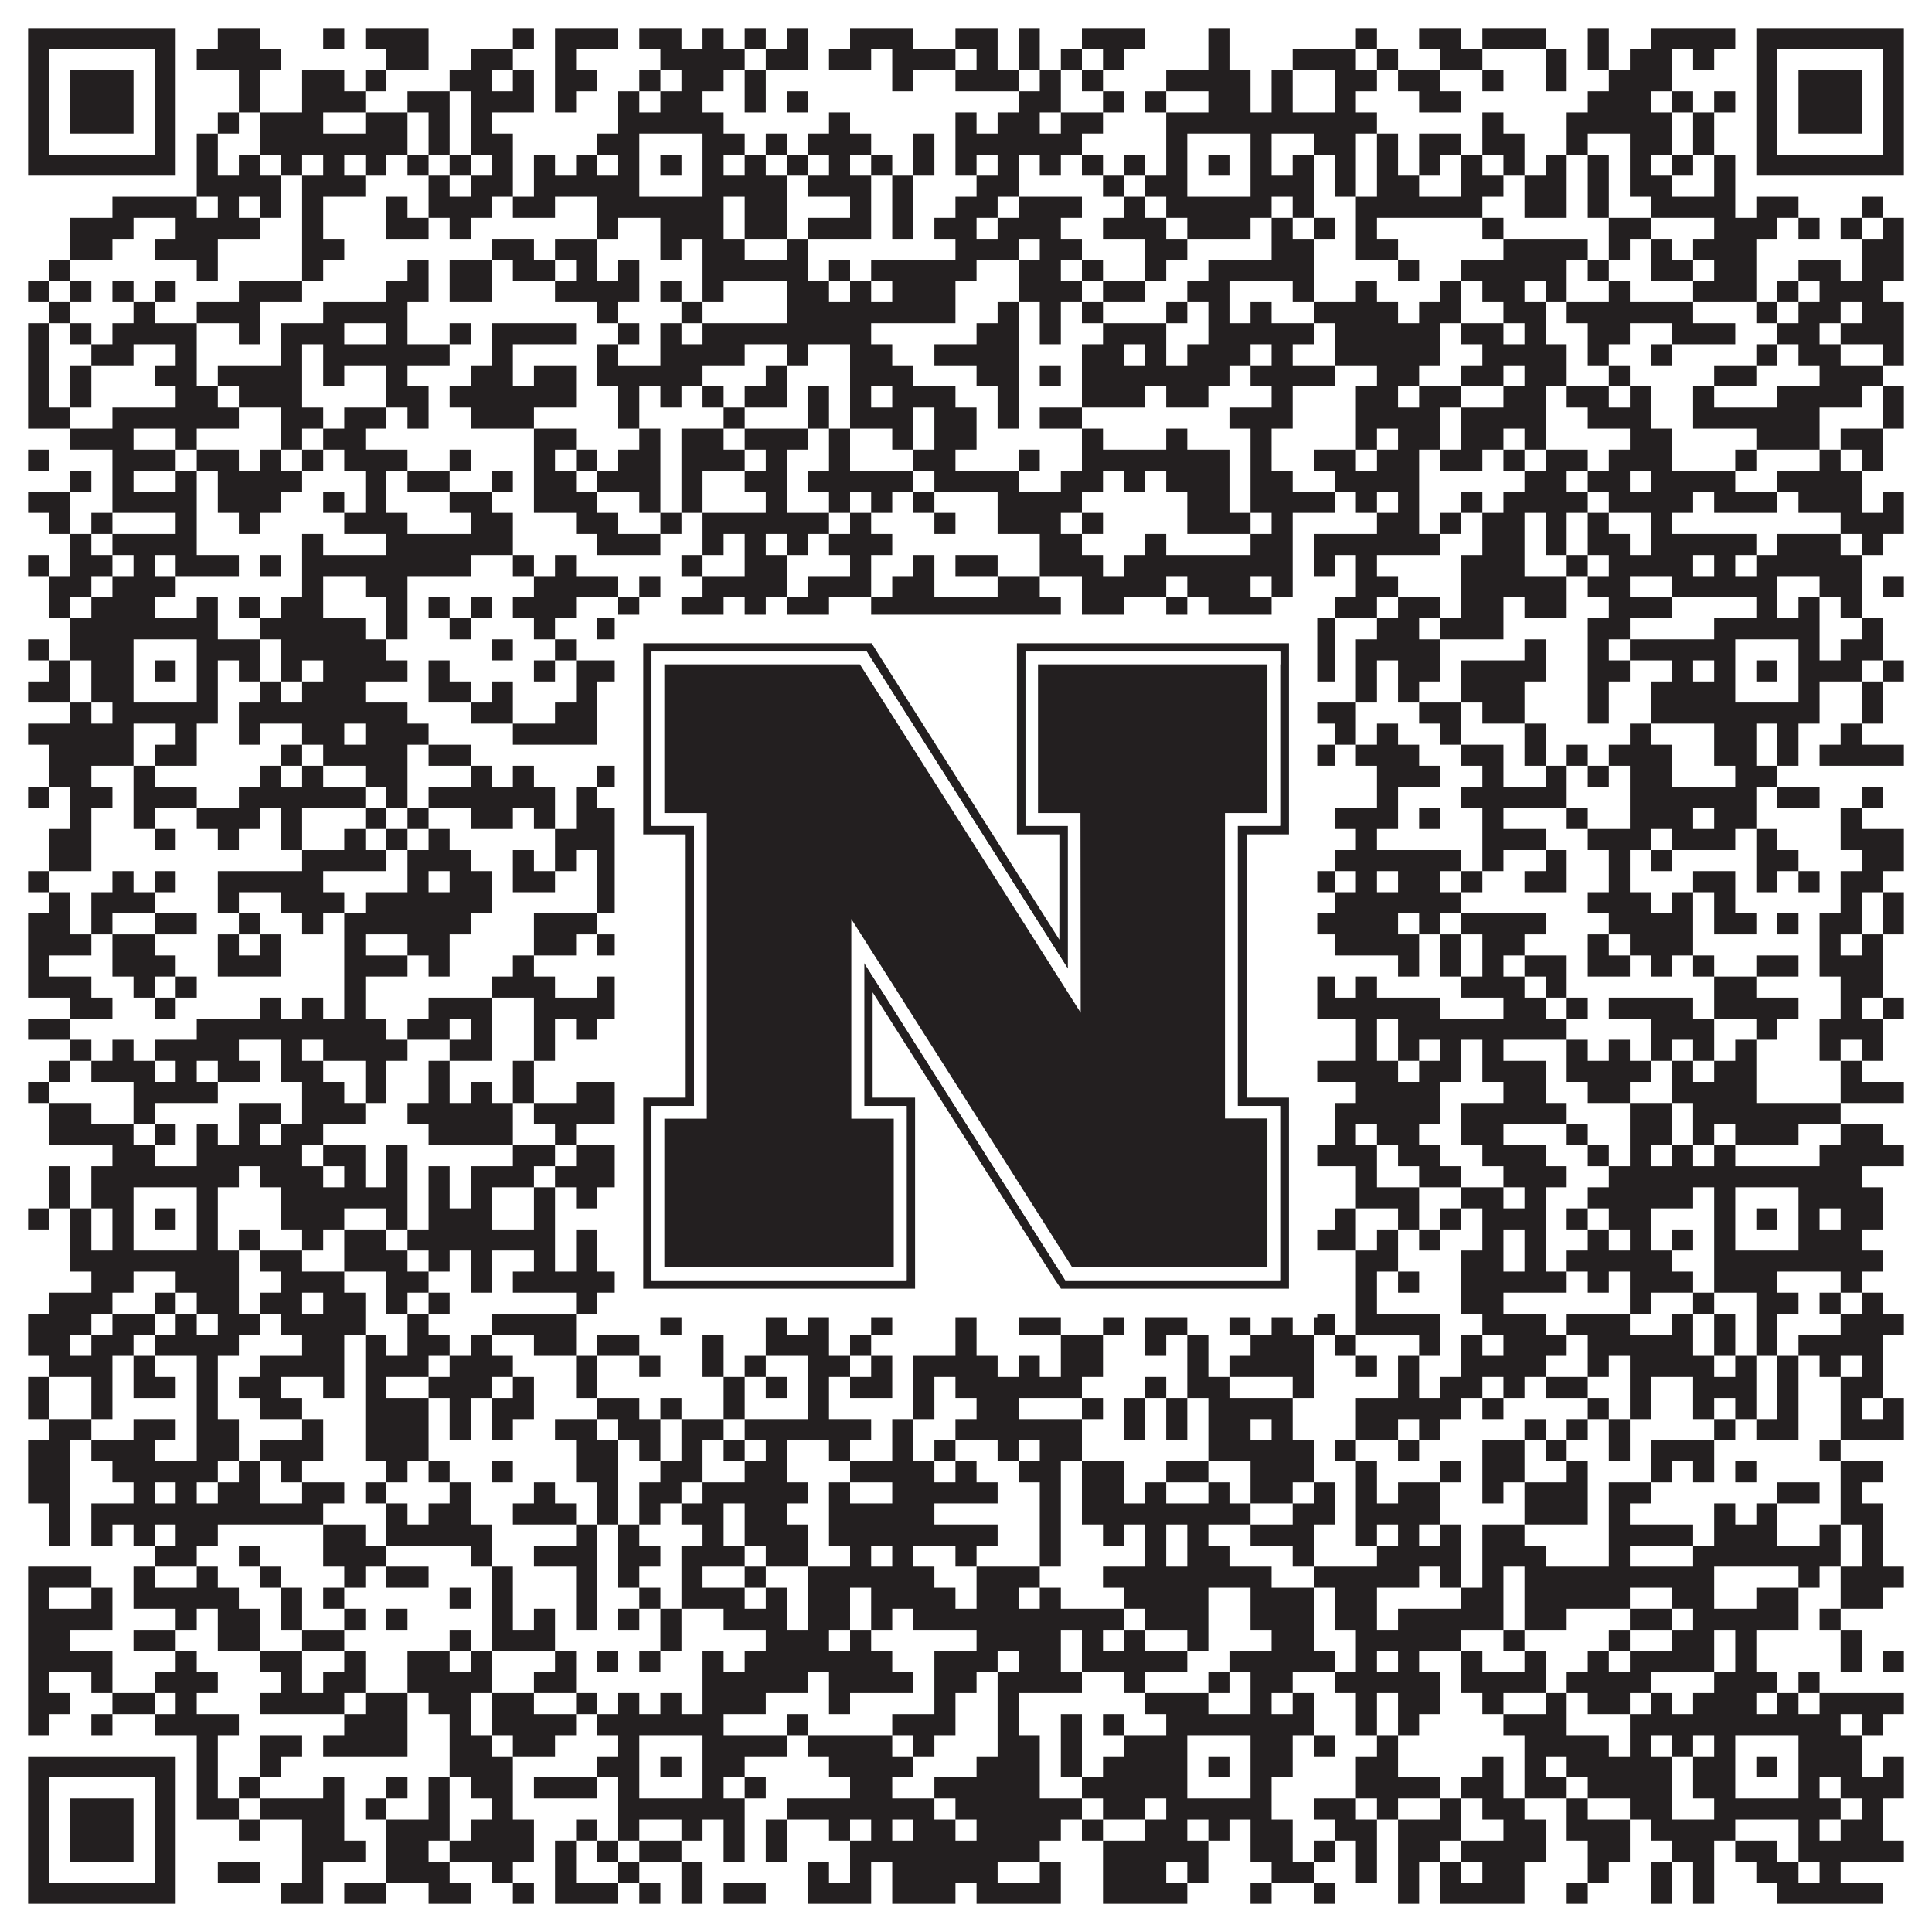
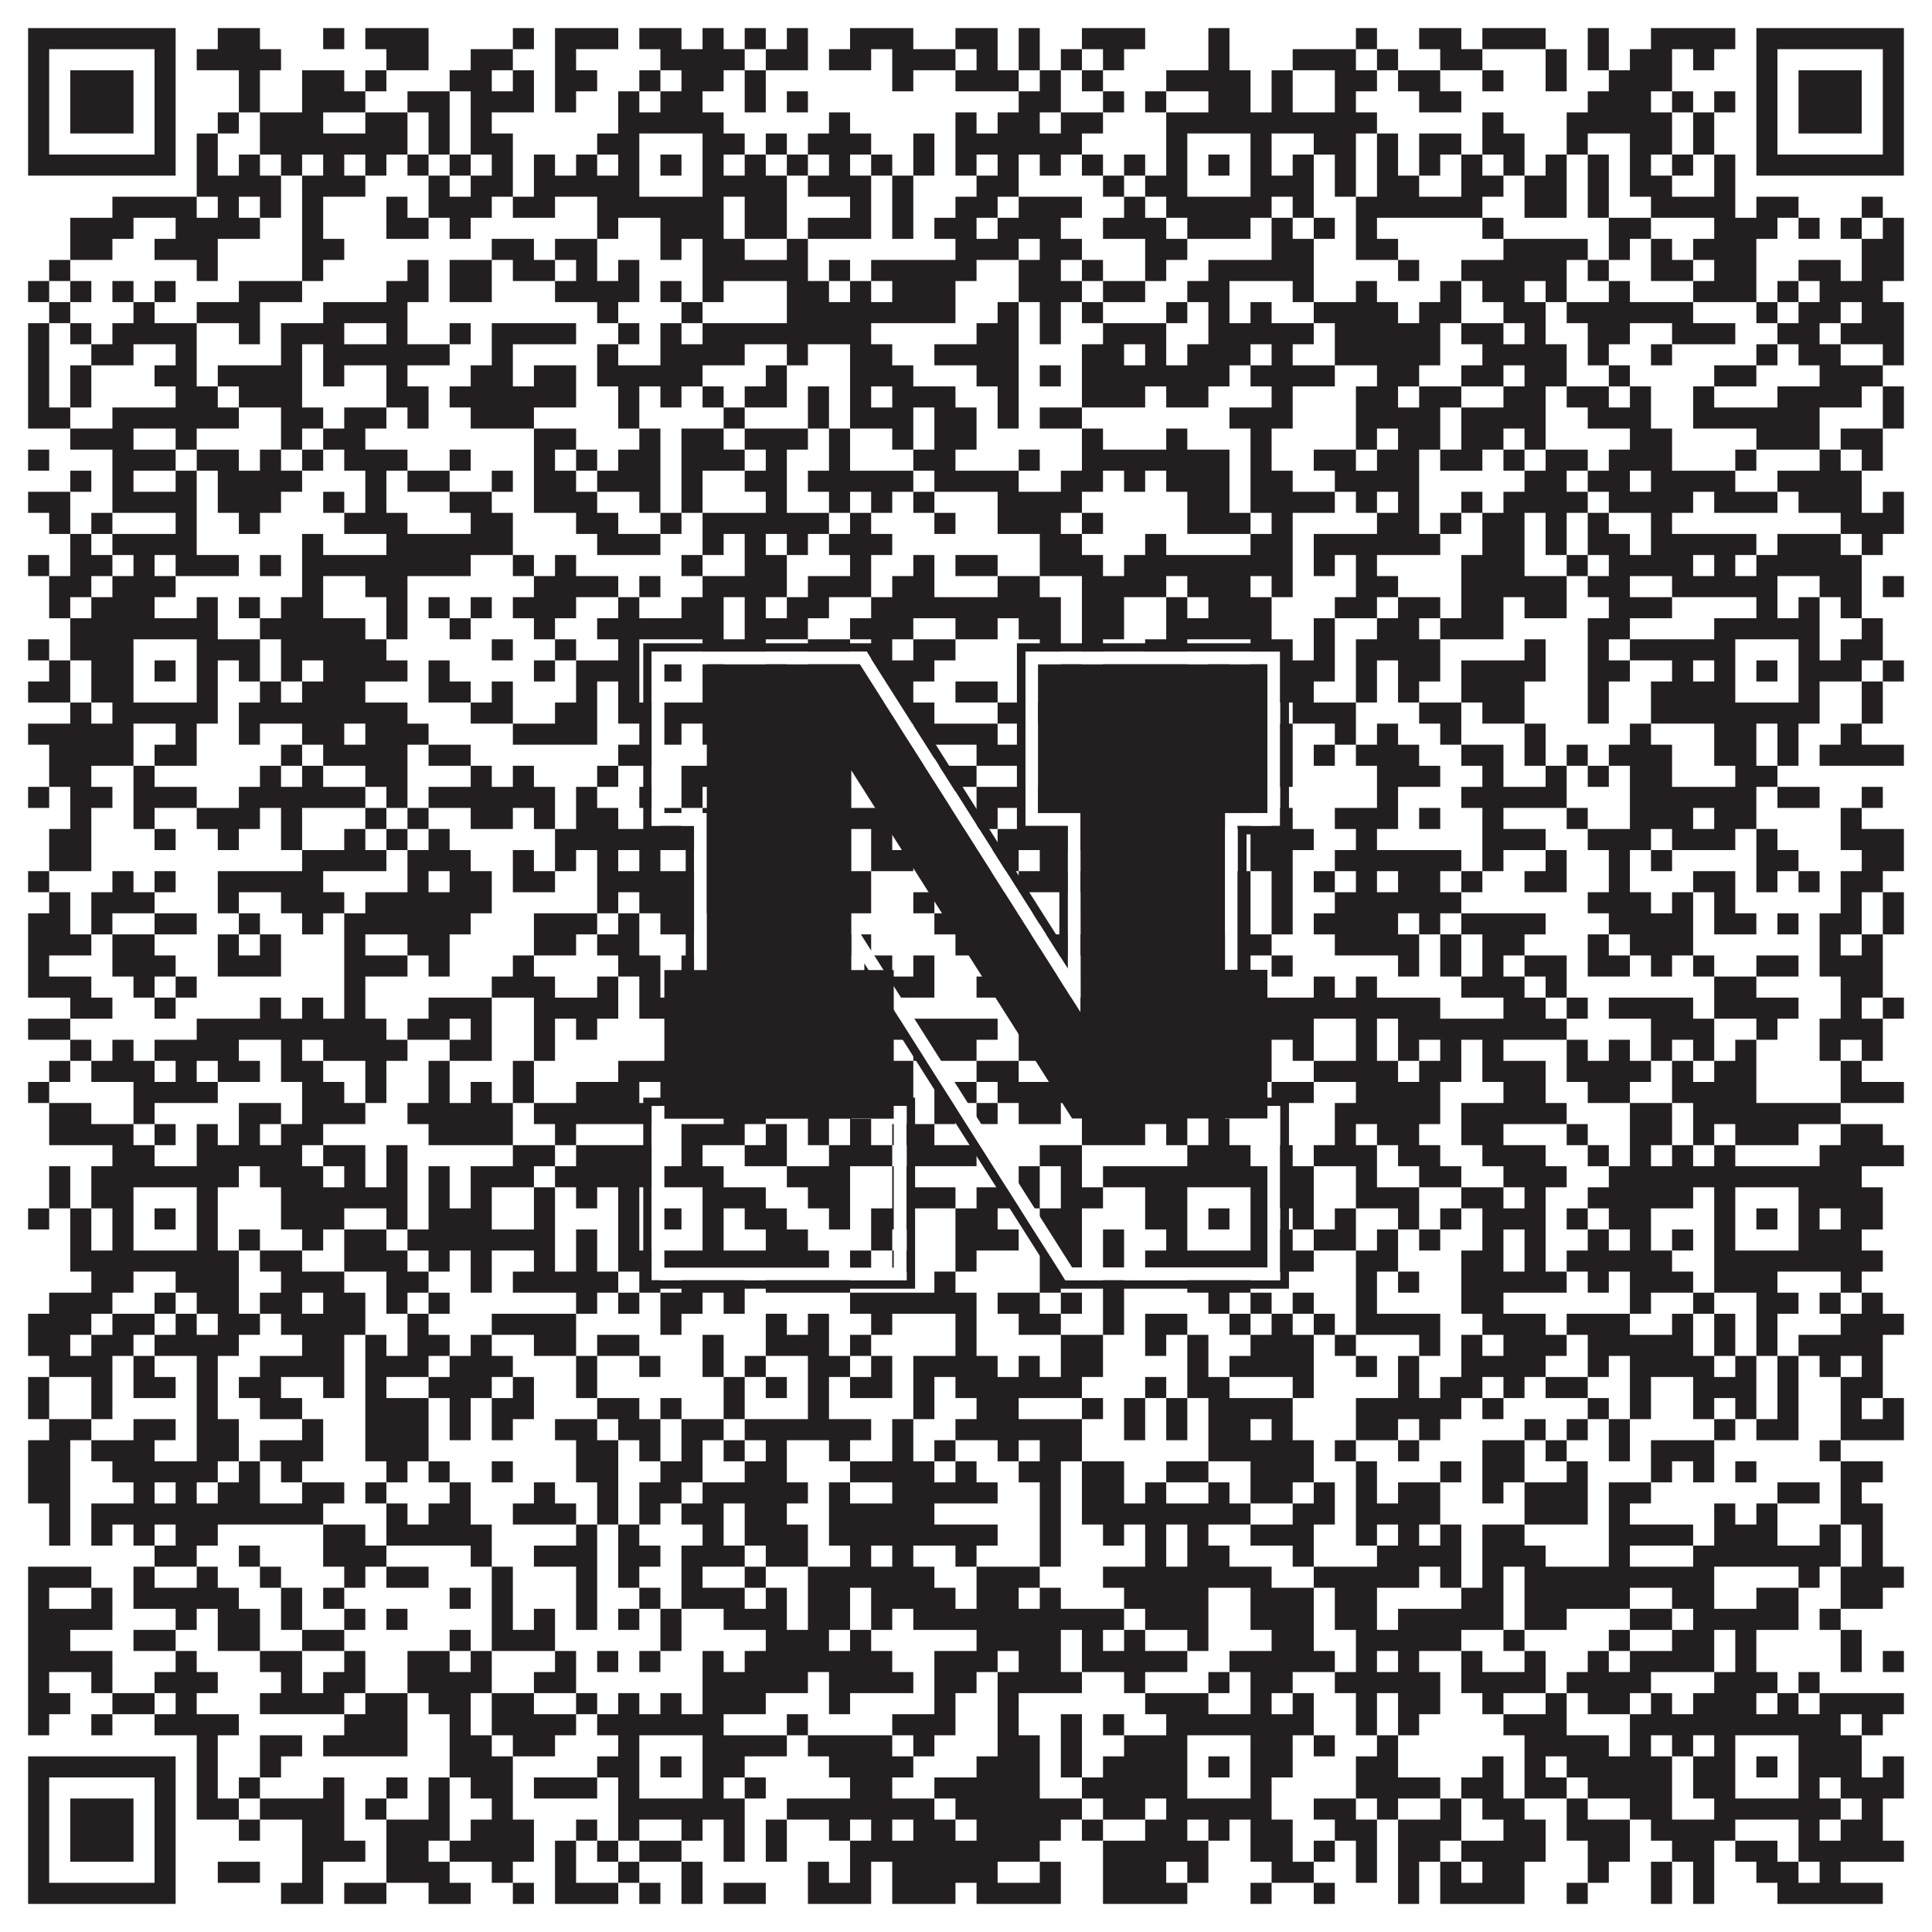
<svg xmlns="http://www.w3.org/2000/svg" version="1.1" width="1100px" height="1100px" viewBox="0 0 1100 1100">
-   <rect x="0" y="0" width="1100" height="1100" fill="#ffffff" fill-opacity="1" />
  <path fill="#231f20" fill-opacity="1" d="M16,16L100,16L100,28L16,28ZM124,16L148,16L148,28L124,28ZM184,16L196,16L196,28L184,28ZM208,16L244,16L244,28L208,28ZM292,16L304,16L304,28L292,28ZM316,16L352,16L352,28L316,28ZM364,16L388,16L388,28L364,28ZM400,16L412,16L412,28L400,28ZM424,16L436,16L436,28L424,28ZM448,16L460,16L460,28L448,28ZM484,16L520,16L520,28L484,28ZM544,16L568,16L568,28L544,28ZM580,16L592,16L592,28L580,28ZM616,16L652,16L652,28L616,28ZM688,16L700,16L700,28L688,28ZM772,16L784,16L784,28L772,28ZM808,16L832,16L832,28L808,28ZM844,16L880,16L880,28L844,28ZM904,16L916,16L916,28L904,28ZM940,16L988,16L988,28L940,28ZM1000,16L1084,16L1084,28L1000,28ZM16,28L28,28L28,40L16,40ZM88,28L100,28L100,40L88,40ZM112,28L160,28L160,40L112,40ZM220,28L244,28L244,40L220,40ZM268,28L292,28L292,40L268,40ZM316,28L328,28L328,40L316,40ZM376,28L424,28L424,40L376,40ZM436,28L460,28L460,40L436,40ZM472,28L496,28L496,40L472,40ZM508,28L544,28L544,40L508,40ZM556,28L568,28L568,40L556,40ZM580,28L592,28L592,40L580,40ZM604,28L616,28L616,40L604,40ZM628,28L640,28L640,40L628,40ZM688,28L700,28L700,40L688,40ZM736,28L772,28L772,40L736,40ZM784,28L796,28L796,40L784,40ZM820,28L844,28L844,40L820,40ZM880,28L892,28L892,40L880,40ZM904,28L916,28L916,40L904,40ZM928,28L952,28L952,40L928,40ZM964,28L976,28L976,40L964,40ZM1000,28L1012,28L1012,40L1000,40ZM1072,28L1084,28L1084,40L1072,40ZM16,40L28,40L28,52L16,52ZM40,40L76,40L76,52L40,52ZM88,40L100,40L100,52L88,52ZM136,40L148,40L148,52L136,52ZM172,40L196,40L196,52L172,52ZM208,40L220,40L220,52L208,52ZM256,40L280,40L280,52L256,52ZM292,40L304,40L304,52L292,52ZM316,40L340,40L340,52L316,52ZM364,40L376,40L376,52L364,52ZM388,40L412,40L412,52L388,52ZM424,40L436,40L436,52L424,52ZM508,40L520,40L520,52L508,52ZM544,40L580,40L580,52L544,52ZM592,40L604,40L604,52L592,52ZM616,40L628,40L628,52L616,52ZM664,40L712,40L712,52L664,52ZM724,40L736,40L736,52L724,52ZM760,40L784,40L784,52L760,52ZM796,40L820,40L820,52L796,52ZM844,40L856,40L856,52L844,52ZM880,40L892,40L892,52L880,52ZM916,40L952,40L952,52L916,52ZM1000,40L1012,40L1012,52L1000,52ZM1024,40L1060,40L1060,52L1024,52ZM1072,40L1084,40L1084,52L1072,52ZM16,52L28,52L28,64L16,64ZM40,52L76,52L76,64L40,64ZM88,52L100,52L100,64L88,64ZM136,52L148,52L148,64L136,64ZM172,52L208,52L208,64L172,64ZM232,52L256,52L256,64L232,64ZM268,52L304,52L304,64L268,64ZM316,52L328,52L328,64L316,64ZM352,52L364,52L364,64L352,64ZM376,52L400,52L400,64L376,64ZM424,52L436,52L436,64L424,64ZM448,52L460,52L460,64L448,64ZM580,52L604,52L604,64L580,64ZM628,52L640,52L640,64L628,64ZM652,52L664,52L664,64L652,64ZM688,52L712,52L712,64L688,64ZM724,52L736,52L736,64L724,64ZM760,52L772,52L772,64L760,64ZM808,52L832,52L832,64L808,64ZM904,52L940,52L940,64L904,64ZM952,52L964,52L964,64L952,64ZM976,52L988,52L988,64L976,64ZM1000,52L1012,52L1012,64L1000,64ZM1024,52L1060,52L1060,64L1024,64ZM1072,52L1084,52L1084,64L1072,64ZM16,64L28,64L28,76L16,76ZM40,64L76,64L76,76L40,76ZM88,64L100,64L100,76L88,76ZM124,64L136,64L136,76L124,76ZM148,64L184,64L184,76L148,76ZM208,64L232,64L232,76L208,76ZM244,64L256,64L256,76L244,76ZM268,64L280,64L280,76L268,76ZM352,64L412,64L412,76L352,76ZM472,64L484,64L484,76L472,76ZM544,64L556,64L556,76L544,76ZM568,64L592,64L592,76L568,76ZM604,64L628,64L628,76L604,76ZM664,64L784,64L784,76L664,76ZM844,64L856,64L856,76L844,76ZM892,64L952,64L952,76L892,76ZM964,64L976,64L976,76L964,76ZM1000,64L1012,64L1012,76L1000,76ZM1024,64L1060,64L1060,76L1024,76ZM1072,64L1084,64L1084,76L1072,76ZM16,76L28,76L28,88L16,88ZM88,76L100,76L100,88L88,88ZM112,76L124,76L124,88L112,88ZM148,76L232,76L232,88L148,88ZM244,76L256,76L256,88L244,88ZM268,76L292,76L292,88L268,88ZM340,76L364,76L364,88L340,88ZM400,76L424,76L424,88L400,88ZM436,76L448,76L448,88L436,88ZM460,76L496,76L496,88L460,88ZM520,76L532,76L532,88L520,88ZM544,76L616,76L616,88L544,88ZM664,76L676,76L676,88L664,88ZM712,76L724,76L724,88L712,88ZM748,76L772,76L772,88L748,88ZM784,76L796,76L796,88L784,88ZM808,76L832,76L832,88L808,88ZM844,76L868,76L868,88L844,88ZM892,76L904,76L904,88L892,88ZM928,76L952,76L952,88L928,88ZM964,76L976,76L976,88L964,88ZM1000,76L1012,76L1012,88L1000,88ZM1072,76L1084,76L1084,88L1072,88ZM16,88L100,88L100,100L16,100ZM112,88L124,88L124,100L112,100ZM136,88L148,88L148,100L136,100ZM160,88L172,88L172,100L160,100ZM184,88L196,88L196,100L184,100ZM208,88L220,88L220,100L208,100ZM232,88L244,88L244,100L232,100ZM256,88L268,88L268,100L256,100ZM280,88L292,88L292,100L280,100ZM304,88L316,88L316,100L304,100ZM328,88L340,88L340,100L328,100ZM352,88L364,88L364,100L352,100ZM376,88L388,88L388,100L376,100ZM400,88L412,88L412,100L400,100ZM424,88L436,88L436,100L424,100ZM448,88L460,88L460,100L448,100ZM472,88L484,88L484,100L472,100ZM496,88L508,88L508,100L496,100ZM520,88L532,88L532,100L520,100ZM544,88L556,88L556,100L544,100ZM568,88L580,88L580,100L568,100ZM592,88L604,88L604,100L592,100ZM616,88L628,88L628,100L616,100ZM640,88L652,88L652,100L640,100ZM664,88L676,88L676,100L664,100ZM688,88L700,88L700,100L688,100ZM712,88L724,88L724,100L712,100ZM736,88L748,88L748,100L736,100ZM760,88L772,88L772,100L760,100ZM784,88L796,88L796,100L784,100ZM808,88L820,88L820,100L808,100ZM832,88L844,88L844,100L832,100ZM856,88L868,88L868,100L856,100ZM880,88L892,88L892,100L880,100ZM904,88L916,88L916,100L904,100ZM928,88L940,88L940,100L928,100ZM952,88L964,88L964,100L952,100ZM976,88L988,88L988,100L976,100ZM1000,88L1084,88L1084,100L1000,100ZM112,100L160,100L160,112L112,112ZM172,100L208,100L208,112L172,112ZM244,100L256,100L256,112L244,112ZM268,100L292,100L292,112L268,112ZM304,100L364,100L364,112L304,112ZM400,100L448,100L448,112L400,112ZM460,100L496,100L496,112L460,112ZM508,100L520,100L520,112L508,112ZM556,100L580,100L580,112L556,112ZM628,100L640,100L640,112L628,112ZM652,100L676,100L676,112L652,112ZM712,100L748,100L748,112L712,112ZM760,100L772,100L772,112L760,112ZM784,100L808,100L808,112L784,112ZM832,100L856,100L856,112L832,112ZM868,100L892,100L892,112L868,112ZM904,100L916,100L916,112L904,112ZM928,100L952,100L952,112L928,112ZM976,100L988,100L988,112L976,112ZM64,112L112,112L112,124L64,124ZM124,112L136,112L136,124L124,124ZM148,112L160,112L160,124L148,124ZM172,112L184,112L184,124L172,124ZM220,112L232,112L232,124L220,124ZM244,112L280,112L280,124L244,124ZM292,112L316,112L316,124L292,124ZM340,112L412,112L412,124L340,124ZM424,112L448,112L448,124L424,124ZM484,112L496,112L496,124L484,124ZM508,112L520,112L520,124L508,124ZM544,112L568,112L568,124L544,124ZM580,112L616,112L616,124L580,124ZM640,112L652,112L652,124L640,124ZM664,112L724,112L724,124L664,124ZM736,112L748,112L748,124L736,124ZM772,112L844,112L844,124L772,124ZM868,112L892,112L892,124L868,124ZM904,112L916,112L916,124L904,124ZM940,112L988,112L988,124L940,124ZM1000,112L1024,112L1024,124L1000,124ZM1060,112L1072,112L1072,124L1060,124ZM40,124L76,124L76,136L40,136ZM100,124L148,124L148,136L100,136ZM172,124L184,124L184,136L172,136ZM220,124L244,124L244,136L220,136ZM256,124L268,124L268,136L256,136ZM340,124L352,124L352,136L340,136ZM376,124L412,124L412,136L376,136ZM424,124L448,124L448,136L424,136ZM460,124L496,124L496,136L460,136ZM508,124L520,124L520,136L508,136ZM532,124L556,124L556,136L532,136ZM568,124L604,124L604,136L568,136ZM628,124L664,124L664,136L628,136ZM676,124L712,124L712,136L676,136ZM724,124L736,124L736,136L724,136ZM748,124L760,124L760,136L748,136ZM772,124L784,124L784,136L772,136ZM844,124L856,124L856,136L844,136ZM916,124L940,124L940,136L916,136ZM976,124L1012,124L1012,136L976,136ZM1024,124L1036,124L1036,136L1024,136ZM1048,124L1060,124L1060,136L1048,136ZM1072,124L1084,124L1084,136L1072,136ZM40,136L64,136L64,148L40,148ZM88,136L124,136L124,148L88,148ZM172,136L196,136L196,148L172,148ZM280,136L304,136L304,148L280,148ZM316,136L340,136L340,148L316,148ZM376,136L388,136L388,148L376,148ZM400,136L424,136L424,148L400,148ZM448,136L460,136L460,148L448,148ZM544,136L580,136L580,148L544,148ZM592,136L616,136L616,148L592,148ZM652,136L676,136L676,148L652,148ZM724,136L748,136L748,148L724,148ZM772,136L796,136L796,148L772,148ZM856,136L904,136L904,148L856,148ZM916,136L928,136L928,148L916,148ZM940,136L952,136L952,148L940,148ZM964,136L1000,136L1000,148L964,148ZM1060,136L1084,136L1084,148L1060,148ZM28,148L40,148L40,160L28,160ZM112,148L124,148L124,160L112,160ZM172,148L184,148L184,160L172,160ZM232,148L244,148L244,160L232,160ZM256,148L280,148L280,160L256,160ZM292,148L316,148L316,160L292,160ZM328,148L340,148L340,160L328,160ZM352,148L364,148L364,160L352,160ZM400,148L460,148L460,160L400,160ZM472,148L484,148L484,160L472,160ZM496,148L556,148L556,160L496,160ZM580,148L604,148L604,160L580,160ZM616,148L628,148L628,160L616,160ZM652,148L664,148L664,160L652,160ZM688,148L748,148L748,160L688,160ZM796,148L808,148L808,160L796,160ZM832,148L892,148L892,160L832,160ZM904,148L916,148L916,160L904,160ZM940,148L964,148L964,160L940,160ZM976,148L1000,148L1000,160L976,160ZM1024,148L1048,148L1048,160L1024,160ZM1060,148L1084,148L1084,160L1060,160ZM16,160L28,160L28,172L16,172ZM40,160L52,160L52,172L40,172ZM64,160L76,160L76,172L64,172ZM88,160L100,160L100,172L88,172ZM136,160L172,160L172,172L136,172ZM220,160L244,160L244,172L220,172ZM256,160L280,160L280,172L256,172ZM316,160L364,160L364,172L316,172ZM376,160L388,160L388,172L376,172ZM400,160L412,160L412,172L400,172ZM448,160L472,160L472,172L448,172ZM484,160L496,160L496,172L484,172ZM508,160L544,160L544,172L508,172ZM580,160L616,160L616,172L580,172ZM628,160L652,160L652,172L628,172ZM676,160L700,160L700,172L676,172ZM736,160L748,160L748,172L736,172ZM772,160L784,160L784,172L772,172ZM820,160L832,160L832,172L820,172ZM844,160L868,160L868,172L844,172ZM880,160L892,160L892,172L880,172ZM916,160L928,160L928,172L916,172ZM964,160L1000,160L1000,172L964,172ZM1012,160L1024,160L1024,172L1012,172ZM1036,160L1072,160L1072,172L1036,172ZM28,172L40,172L40,184L28,184ZM76,172L88,172L88,184L76,184ZM112,172L148,172L148,184L112,184ZM184,172L232,172L232,184L184,184ZM340,172L352,172L352,184L340,184ZM388,172L400,172L400,184L388,184ZM448,172L544,172L544,184L448,184ZM568,172L580,172L580,184L568,184ZM592,172L604,172L604,184L592,184ZM616,172L628,172L628,184L616,184ZM664,172L676,172L676,184L664,184ZM688,172L700,172L700,184L688,184ZM712,172L724,172L724,184L712,184ZM748,172L796,172L796,184L748,184ZM808,172L832,172L832,184L808,184ZM856,172L880,172L880,184L856,184ZM892,172L964,172L964,184L892,184ZM1000,172L1012,172L1012,184L1000,184ZM1024,172L1048,172L1048,184L1024,184ZM1060,172L1084,172L1084,184L1060,184ZM16,184L28,184L28,196L16,196ZM40,184L52,184L52,196L40,196ZM64,184L112,184L112,196L64,196ZM136,184L148,184L148,196L136,196ZM160,184L196,184L196,196L160,196ZM220,184L232,184L232,196L220,196ZM256,184L268,184L268,196L256,196ZM280,184L328,184L328,196L280,196ZM352,184L364,184L364,196L352,196ZM376,184L388,184L388,196L376,196ZM400,184L496,184L496,196L400,196ZM556,184L580,184L580,196L556,196ZM592,184L604,184L604,196L592,196ZM628,184L664,184L664,196L628,196ZM688,184L748,184L748,196L688,196ZM760,184L820,184L820,196L760,196ZM832,184L856,184L856,196L832,196ZM868,184L880,184L880,196L868,196ZM904,184L928,184L928,196L904,196ZM952,184L988,184L988,196L952,196ZM1012,184L1036,184L1036,196L1012,196ZM1048,184L1084,184L1084,196L1048,196ZM16,196L28,196L28,208L16,208ZM52,196L76,196L76,208L52,208ZM100,196L112,196L112,208L100,208ZM160,196L172,196L172,208L160,208ZM184,196L256,196L256,208L184,208ZM280,196L292,196L292,208L280,208ZM340,196L352,196L352,208L340,208ZM376,196L424,196L424,208L376,208ZM448,196L460,196L460,208L448,208ZM484,196L508,196L508,208L484,208ZM532,196L580,196L580,208L532,208ZM616,196L640,196L640,208L616,208ZM652,196L664,196L664,208L652,208ZM676,196L712,196L712,208L676,208ZM724,196L736,196L736,208L724,208ZM760,196L820,196L820,208L760,208ZM844,196L892,196L892,208L844,208ZM904,196L916,196L916,208L904,208ZM940,196L952,196L952,208L940,208ZM1000,196L1012,196L1012,208L1000,208ZM1024,196L1048,196L1048,208L1024,208ZM1072,196L1084,196L1084,208L1072,208ZM16,208L28,208L28,220L16,220ZM40,208L52,208L52,220L40,220ZM88,208L112,208L112,220L88,220ZM124,208L172,208L172,220L124,220ZM184,208L196,208L196,220L184,220ZM220,208L232,208L232,220L220,220ZM268,208L292,208L292,220L268,220ZM304,208L328,208L328,220L304,220ZM340,208L400,208L400,220L340,220ZM436,208L448,208L448,220L436,220ZM484,208L520,208L520,220L484,220ZM556,208L580,208L580,220L556,220ZM592,208L604,208L604,220L592,220ZM616,208L700,208L700,220L616,220ZM712,208L760,208L760,220L712,220ZM784,208L808,208L808,220L784,220ZM832,208L856,208L856,220L832,220ZM868,208L892,208L892,220L868,220ZM916,208L928,208L928,220L916,220ZM976,208L1000,208L1000,220L976,220ZM1036,208L1072,208L1072,220L1036,220ZM16,220L28,220L28,232L16,232ZM40,220L52,220L52,232L40,232ZM100,220L124,220L124,232L100,232ZM136,220L172,220L172,232L136,232ZM220,220L244,220L244,232L220,232ZM256,220L328,220L328,232L256,232ZM352,220L364,220L364,232L352,232ZM376,220L388,220L388,232L376,232ZM400,220L412,220L412,232L400,232ZM424,220L448,220L448,232L424,232ZM460,220L472,220L472,232L460,232ZM484,220L496,220L496,232L484,232ZM508,220L544,220L544,232L508,232ZM568,220L580,220L580,232L568,232ZM616,220L652,220L652,232L616,232ZM664,220L688,220L688,232L664,232ZM724,220L736,220L736,232L724,232ZM772,220L796,220L796,232L772,232ZM808,220L832,220L832,232L808,232ZM856,220L880,220L880,232L856,232ZM892,220L916,220L916,232L892,232ZM928,220L940,220L940,232L928,232ZM964,220L976,220L976,232L964,232ZM1012,220L1060,220L1060,232L1012,232ZM1072,220L1084,220L1084,232L1072,232ZM16,232L40,232L40,244L16,244ZM64,232L136,232L136,244L64,244ZM160,232L184,232L184,244L160,244ZM196,232L220,232L220,244L196,244ZM232,232L244,232L244,244L232,244ZM268,232L304,232L304,244L268,244ZM352,232L364,232L364,244L352,244ZM412,232L424,232L424,244L412,244ZM460,232L472,232L472,244L460,244ZM484,232L520,232L520,244L484,244ZM532,232L556,232L556,244L532,244ZM568,232L580,232L580,244L568,244ZM592,232L616,232L616,244L592,244ZM700,232L736,232L736,244L700,244ZM772,232L820,232L820,244L772,244ZM832,232L880,232L880,244L832,244ZM904,232L940,232L940,244L904,244ZM964,232L1036,232L1036,244L964,244ZM1072,232L1084,232L1084,244L1072,244ZM40,244L76,244L76,256L40,256ZM100,244L112,244L112,256L100,256ZM160,244L172,244L172,256L160,256ZM184,244L208,244L208,256L184,256ZM304,244L328,244L328,256L304,256ZM364,244L376,244L376,256L364,256ZM388,244L412,244L412,256L388,256ZM424,244L460,244L460,256L424,256ZM472,244L484,244L484,256L472,256ZM508,244L520,244L520,256L508,256ZM532,244L556,244L556,256L532,256ZM616,244L628,244L628,256L616,256ZM664,244L676,244L676,256L664,256ZM712,244L724,244L724,256L712,256ZM772,244L784,244L784,256L772,256ZM796,244L820,244L820,256L796,256ZM832,244L856,244L856,256L832,256ZM868,244L880,244L880,256L868,256ZM928,244L952,244L952,256L928,256ZM1000,244L1036,244L1036,256L1000,256ZM1048,244L1072,244L1072,256L1048,256ZM16,256L28,256L28,268L16,268ZM64,256L100,256L100,268L64,268ZM112,256L136,256L136,268L112,268ZM148,256L160,256L160,268L148,268ZM172,256L184,256L184,268L172,268ZM196,256L232,256L232,268L196,268ZM256,256L268,256L268,268L256,268ZM304,256L316,256L316,268L304,268ZM328,256L340,256L340,268L328,268ZM352,256L376,256L376,268L352,268ZM388,256L424,256L424,268L388,268ZM436,256L448,256L448,268L436,268ZM472,256L484,256L484,268L472,268ZM520,256L544,256L544,268L520,268ZM580,256L592,256L592,268L580,268ZM616,256L700,256L700,268L616,268ZM712,256L724,256L724,268L712,268ZM748,256L772,256L772,268L748,268ZM784,256L808,256L808,268L784,268ZM820,256L844,256L844,268L820,268ZM856,256L868,256L868,268L856,268ZM880,256L904,256L904,268L880,268ZM916,256L952,256L952,268L916,268ZM988,256L1000,256L1000,268L988,268ZM1036,256L1048,256L1048,268L1036,268ZM1060,256L1072,256L1072,268L1060,268ZM40,268L52,268L52,280L40,280ZM64,268L76,268L76,280L64,280ZM100,268L112,268L112,280L100,280ZM124,268L172,268L172,280L124,280ZM208,268L220,268L220,280L208,280ZM232,268L256,268L256,280L232,280ZM280,268L292,268L292,280L280,280ZM304,268L328,268L328,280L304,280ZM340,268L376,268L376,280L340,280ZM388,268L400,268L400,280L388,280ZM424,268L448,268L448,280L424,280ZM460,268L520,268L520,280L460,280ZM532,268L580,268L580,280L532,280ZM604,268L628,268L628,280L604,280ZM640,268L652,268L652,280L640,280ZM664,268L700,268L700,280L664,280ZM712,268L736,268L736,280L712,280ZM760,268L808,268L808,280L760,280ZM868,268L892,268L892,280L868,280ZM904,268L928,268L928,280L904,280ZM940,268L988,268L988,280L940,280ZM1012,268L1060,268L1060,280L1012,280ZM16,280L40,280L40,292L16,292ZM64,280L112,280L112,292L64,292ZM124,280L160,280L160,292L124,292ZM184,280L196,280L196,292L184,292ZM208,280L220,280L220,292L208,292ZM256,280L280,280L280,292L256,292ZM304,280L340,280L340,292L304,292ZM364,280L376,280L376,292L364,292ZM388,280L400,280L400,292L388,292ZM436,280L448,280L448,292L436,292ZM472,280L484,280L484,292L472,292ZM496,280L508,280L508,292L496,292ZM520,280L532,280L532,292L520,292ZM568,280L616,280L616,292L568,292ZM676,280L700,280L700,292L676,292ZM712,280L760,280L760,292L712,292ZM772,280L784,280L784,292L772,292ZM796,280L808,280L808,292L796,292ZM832,280L844,280L844,292L832,292ZM856,280L904,280L904,292L856,292ZM916,280L964,280L964,292L916,292ZM976,280L1012,280L1012,292L976,292ZM1024,280L1060,280L1060,292L1024,292ZM1072,280L1084,280L1084,292L1072,292ZM28,292L40,292L40,304L28,304ZM52,292L64,292L64,304L52,304ZM100,292L112,292L112,304L100,304ZM136,292L148,292L148,304L136,304ZM196,292L232,292L232,304L196,304ZM268,292L292,292L292,304L268,304ZM328,292L352,292L352,304L328,304ZM376,292L388,292L388,304L376,304ZM400,292L472,292L472,304L400,304ZM484,292L496,292L496,304L484,304ZM532,292L544,292L544,304L532,304ZM568,292L604,292L604,304L568,304ZM616,292L628,292L628,304L616,304ZM676,292L712,292L712,304L676,304ZM724,292L736,292L736,304L724,304ZM784,292L808,292L808,304L784,304ZM820,292L832,292L832,304L820,304ZM844,292L868,292L868,304L844,304ZM880,292L892,292L892,304L880,304ZM904,292L916,292L916,304L904,304ZM940,292L952,292L952,304L940,304ZM1048,292L1084,292L1084,304L1048,304ZM40,304L52,304L52,316L40,316ZM64,304L112,304L112,316L64,316ZM172,304L184,304L184,316L172,316ZM220,304L292,304L292,316L220,316ZM340,304L376,304L376,316L340,316ZM400,304L412,304L412,316L400,316ZM424,304L436,304L436,316L424,316ZM448,304L460,304L460,316L448,316ZM472,304L508,304L508,316L472,316ZM592,304L616,304L616,316L592,316ZM652,304L664,304L664,316L652,316ZM712,304L736,304L736,316L712,316ZM748,304L820,304L820,316L748,316ZM844,304L868,304L868,316L844,316ZM880,304L892,304L892,316L880,316ZM904,304L928,304L928,316L904,316ZM940,304L1000,304L1000,316L940,316ZM1012,304L1048,304L1048,316L1012,316ZM1060,304L1072,304L1072,316L1060,316ZM16,316L28,316L28,328L16,328ZM40,316L64,316L64,328L40,328ZM76,316L88,316L88,328L76,328ZM100,316L136,316L136,328L100,328ZM148,316L160,316L160,328L148,328ZM172,316L268,316L268,328L172,328ZM292,316L304,316L304,328L292,328ZM316,316L328,316L328,328L316,328ZM388,316L400,316L400,328L388,328ZM424,316L448,316L448,328L424,328ZM484,316L496,316L496,328L484,328ZM520,316L532,316L532,328L520,328ZM544,316L568,316L568,328L544,328ZM592,316L628,316L628,328L592,328ZM640,316L736,316L736,328L640,328ZM748,316L760,316L760,328L748,328ZM772,316L784,316L784,328L772,328ZM832,316L868,316L868,328L832,328ZM892,316L904,316L904,328L892,328ZM916,316L964,316L964,328L916,328ZM976,316L988,316L988,328L976,328ZM1000,316L1060,316L1060,328L1000,328ZM28,328L52,328L52,340L28,340ZM64,328L100,328L100,340L64,340ZM172,328L184,328L184,340L172,340ZM208,328L232,328L232,340L208,340ZM304,328L352,328L352,340L304,340ZM364,328L376,328L376,340L364,340ZM400,328L448,328L448,340L400,340ZM460,328L496,328L496,340L460,340ZM508,328L532,328L532,340L508,340ZM568,328L592,328L592,340L568,340ZM616,328L664,328L664,340L616,340ZM676,328L712,328L712,340L676,340ZM724,328L736,328L736,340L724,340ZM772,328L796,328L796,340L772,340ZM832,328L892,328L892,340L832,340ZM904,328L928,328L928,340L904,340ZM952,328L1012,328L1012,340L952,340ZM1036,328L1060,328L1060,340L1036,340ZM1072,328L1084,328L1084,340L1072,340ZM28,340L40,340L40,352L28,352ZM52,340L88,340L88,352L52,352ZM112,340L124,340L124,352L112,352ZM136,340L148,340L148,352L136,352ZM160,340L184,340L184,352L160,352ZM220,340L232,340L232,352L220,352ZM244,340L256,340L256,352L244,352ZM268,340L280,340L280,352L268,352ZM292,340L328,340L328,352L292,352ZM352,340L364,340L364,352L352,352ZM388,340L412,340L412,352L388,352ZM424,340L436,340L436,352L424,352ZM448,340L472,340L472,352L448,352ZM496,340L604,340L604,352L496,352ZM616,340L640,340L640,352L616,352ZM664,340L676,340L676,352L664,352ZM688,340L724,340L724,352L688,352ZM760,340L784,340L784,352L760,352ZM796,340L820,340L820,352L796,352ZM832,340L856,340L856,352L832,352ZM868,340L892,340L892,352L868,352ZM916,340L952,340L952,352L916,352ZM1000,340L1012,340L1012,352L1000,352ZM1024,340L1036,340L1036,352L1024,352ZM1048,340L1060,340L1060,352L1048,352ZM40,352L124,352L124,364L40,364ZM148,352L208,352L208,364L148,364ZM220,352L232,352L232,364L220,364ZM256,352L268,352L268,364L256,364ZM304,352L316,352L316,364L304,364ZM340,352L412,352L412,364L340,364ZM424,352L460,352L460,364L424,364ZM484,352L520,352L520,364L484,364ZM544,352L568,352L568,364L544,364ZM580,352L604,352L604,364L580,364ZM616,352L640,352L640,364L616,364ZM664,352L724,352L724,364L664,364ZM748,352L760,352L760,364L748,364ZM784,352L808,352L808,364L784,364ZM820,352L856,352L856,364L820,364ZM904,352L928,352L928,364L904,364ZM976,352L1036,352L1036,364L976,364ZM1060,352L1072,352L1072,364L1060,364ZM16,364L28,364L28,376L16,376ZM40,364L76,364L76,376L40,376ZM112,364L148,364L148,376L112,376ZM160,364L220,364L220,376L160,376ZM280,364L292,364L292,376L280,376ZM316,364L328,364L328,376L316,376ZM352,364L364,364L364,376L352,376ZM400,364L436,364L436,376L400,376ZM460,364L484,364L484,376L460,376ZM496,364L508,364L508,376L496,376ZM520,364L544,364L544,376L520,376ZM592,364L604,364L604,376L592,376ZM616,364L628,364L628,376L616,376ZM652,364L676,364L676,376L652,376ZM712,364L736,364L736,376L712,376ZM748,364L760,364L760,376L748,376ZM772,364L820,364L820,376L772,376ZM868,364L880,364L880,376L868,376ZM904,364L916,364L916,376L904,376ZM928,364L988,364L988,376L928,376ZM1024,364L1036,364L1036,376L1024,376ZM1048,364L1072,364L1072,376L1048,376ZM28,376L40,376L40,388L28,388ZM52,376L76,376L76,388L52,388ZM88,376L100,376L100,388L88,388ZM112,376L124,376L124,388L112,388ZM136,376L148,376L148,388L136,388ZM160,376L172,376L172,388L160,388ZM184,376L232,376L232,388L184,388ZM244,376L256,376L256,388L244,388ZM304,376L316,376L316,388L304,388ZM328,376L364,376L364,388L328,388ZM376,376L388,376L388,388L376,388ZM400,376L412,376L412,388L400,388ZM436,376L448,376L448,388L436,388ZM460,376L532,376L532,388L460,388ZM604,376L616,376L616,388L604,388ZM628,376L676,376L676,388L628,388ZM688,376L700,376L700,388L688,388ZM712,376L760,376L760,388L712,388ZM772,376L784,376L784,388L772,388ZM796,376L820,376L820,388L796,388ZM832,376L880,376L880,388L832,388ZM904,376L928,376L928,388L904,388ZM952,376L964,376L964,388L952,388ZM976,376L988,376L988,388L976,388ZM1000,376L1012,376L1012,388L1000,388ZM1024,376L1060,376L1060,388L1024,388ZM1072,376L1084,376L1084,388L1072,388ZM16,388L40,388L40,400L16,400ZM52,388L76,388L76,400L52,400ZM112,388L124,388L124,400L112,400ZM148,388L160,388L160,400L148,400ZM172,388L208,388L208,400L172,400ZM244,388L268,388L268,400L244,400ZM280,388L292,388L292,400L280,400ZM328,388L340,388L340,400L328,400ZM352,388L364,388L364,400L352,400ZM400,388L412,388L412,400L400,400ZM448,388L484,388L484,400L448,400ZM496,388L520,388L520,400L496,400ZM544,388L568,388L568,400L544,400ZM592,388L604,388L604,400L592,400ZM640,388L676,388L676,400L640,400ZM712,388L748,388L748,400L712,400ZM772,388L784,388L784,400L772,400ZM796,388L808,388L808,400L796,400ZM832,388L868,388L868,400L832,400ZM904,388L916,388L916,400L904,400ZM940,388L988,388L988,400L940,400ZM1024,388L1036,388L1036,400L1024,400ZM1060,388L1072,388L1072,400L1060,400ZM40,400L52,400L52,412L40,412ZM64,400L124,400L124,412L64,412ZM136,400L232,400L232,412L136,412ZM268,400L292,400L292,412L268,412ZM316,400L340,400L340,412L316,412ZM352,400L412,400L412,412L352,412ZM436,400L460,400L460,412L436,412ZM484,400L496,400L496,412L484,412ZM508,400L532,400L532,412L508,412ZM568,400L616,400L616,412L568,412ZM628,400L640,400L640,412L628,412ZM664,400L724,400L724,412L664,412ZM736,400L772,400L772,412L736,412ZM808,400L832,400L832,412L808,412ZM844,400L868,400L868,412L844,412ZM904,400L916,400L916,412L904,412ZM940,400L1036,400L1036,412L940,412ZM1060,400L1072,400L1072,412L1060,412ZM16,412L76,412L76,424L16,424ZM100,412L112,412L112,424L100,424ZM136,412L148,412L148,424L136,424ZM172,412L196,412L196,424L172,424ZM208,412L244,412L244,424L208,424ZM292,412L340,412L340,424L292,424ZM364,412L388,412L388,424L364,424ZM400,412L424,412L424,424L400,424ZM448,412L496,412L496,424L448,424ZM520,412L568,412L568,424L520,424ZM592,412L604,412L604,424L592,424ZM616,412L640,412L640,424L616,424ZM652,412L688,412L688,424L652,424ZM700,412L736,412L736,424L700,424ZM760,412L772,412L772,424L760,424ZM784,412L796,412L796,424L784,424ZM820,412L832,412L832,424L820,424ZM868,412L880,412L880,424L868,424ZM928,412L940,412L940,424L928,424ZM976,412L1000,412L1000,424L976,424ZM1012,412L1024,412L1024,424L1012,424ZM1048,412L1060,412L1060,424L1048,424ZM28,424L76,424L76,436L28,436ZM88,424L112,424L112,436L88,436ZM160,424L172,424L172,436L160,436ZM184,424L232,424L232,436L184,436ZM244,424L268,424L268,436L244,436ZM352,424L376,424L376,436L352,436ZM412,424L460,424L460,436L412,436ZM472,424L484,424L484,436L472,436ZM508,424L532,424L532,436L508,436ZM556,424L580,424L580,436L556,436ZM616,424L628,424L628,436L616,436ZM640,424L664,424L664,436L640,436ZM676,424L712,424L712,436L676,436ZM724,424L736,424L736,436L724,436ZM748,424L760,424L760,436L748,436ZM772,424L808,424L808,436L772,436ZM832,424L856,424L856,436L832,436ZM868,424L880,424L880,436L868,436ZM892,424L904,424L904,436L892,436ZM916,424L952,424L952,436L916,436ZM976,424L1000,424L1000,436L976,436ZM1012,424L1024,424L1024,436L1012,436ZM1036,424L1084,424L1084,436L1036,436ZM28,436L52,436L52,448L28,448ZM76,436L88,436L88,448L76,448ZM148,436L160,436L160,448L148,448ZM172,436L184,436L184,448L172,448ZM208,436L232,436L232,448L208,448ZM268,436L280,436L280,448L268,448ZM292,436L304,436L304,448L292,448ZM340,436L352,436L352,448L340,448ZM388,436L424,436L424,448L388,448ZM448,436L484,436L484,448L448,448ZM496,436L520,436L520,448L496,448ZM532,436L556,436L556,448L532,448ZM592,436L604,436L604,448L592,448ZM628,436L652,436L652,448L628,448ZM676,436L700,436L700,448L676,448ZM712,436L736,436L736,448L712,448ZM784,436L820,436L820,448L784,448ZM844,436L856,436L856,448L844,448ZM880,436L892,436L892,448L880,448ZM904,436L916,436L916,448L904,448ZM928,436L952,436L952,448L928,448ZM988,436L1012,436L1012,448L988,448ZM16,448L28,448L28,460L16,460ZM40,448L64,448L64,460L40,460ZM76,448L112,448L112,460L76,460ZM136,448L208,448L208,460L136,460ZM220,448L232,448L232,460L220,460ZM244,448L316,448L316,460L244,460ZM328,448L340,448L340,460L328,460ZM364,448L376,448L376,460L364,460ZM388,448L400,448L400,460L388,460ZM436,448L448,448L448,460L436,460ZM460,448L484,448L484,460L460,460ZM520,448L544,448L544,460L520,460ZM556,448L592,448L592,460L556,460ZM604,448L700,448L700,460L604,460ZM784,448L796,448L796,460L784,460ZM832,448L892,448L892,460L832,460ZM928,448L1000,448L1000,460L928,460ZM1012,448L1036,448L1036,460L1012,460ZM1060,448L1072,448L1072,460L1060,460ZM40,460L52,460L52,472L40,472ZM76,460L88,460L88,472L76,472ZM112,460L148,460L148,472L112,472ZM160,460L172,460L172,472L160,472ZM208,460L220,460L220,472L208,472ZM232,460L244,460L244,472L232,472ZM268,460L292,460L292,472L268,472ZM304,460L316,460L316,472L304,472ZM328,460L352,460L352,472L328,472ZM376,460L388,460L388,472L376,472ZM400,460L412,460L412,472L400,472ZM448,460L472,460L472,472L448,472ZM484,460L520,460L520,472L484,472ZM556,460L568,460L568,472L556,472ZM580,460L616,460L616,472L580,472ZM628,460L640,460L640,472L628,472ZM664,460L712,460L712,472L664,472ZM724,460L736,460L736,472L724,472ZM760,460L796,460L796,472L760,472ZM808,460L820,460L820,472L808,472ZM844,460L856,460L856,472L844,472ZM892,460L904,460L904,472L892,472ZM928,460L964,460L964,472L928,472ZM976,460L1000,460L1000,472L976,472ZM1048,460L1060,460L1060,472L1048,472ZM28,472L52,472L52,484L28,484ZM88,472L100,472L100,484L88,484ZM124,472L136,472L136,484L124,484ZM160,472L172,472L172,484L160,484ZM196,472L208,472L208,484L196,484ZM220,472L232,472L232,484L220,484ZM244,472L256,472L256,484L244,484ZM316,472L412,472L412,484L316,484ZM436,472L484,472L484,484L436,484ZM496,472L508,472L508,484L496,484ZM520,472L556,472L556,484L520,484ZM568,472L616,472L616,484L568,484ZM640,472L676,472L676,484L640,484ZM712,472L748,472L748,484L712,484ZM772,472L784,472L784,484L772,484ZM844,472L880,472L880,484L844,484ZM904,472L940,472L940,484L904,484ZM952,472L988,472L988,484L952,484ZM1000,472L1012,472L1012,484L1000,484ZM1048,472L1084,472L1084,484L1048,484ZM28,484L52,484L52,496L28,496ZM172,484L220,484L220,496L172,496ZM232,484L268,484L268,496L232,496ZM292,484L304,484L304,496L292,496ZM316,484L328,484L328,496L316,496ZM340,484L352,484L352,496L340,496ZM364,484L376,484L376,496L364,496ZM400,484L424,484L424,496L400,496ZM436,484L472,484L472,496L436,496ZM496,484L520,484L520,496L496,496ZM532,484L580,484L580,496L532,496ZM592,484L604,484L604,496L592,496ZM712,484L736,484L736,496L712,496ZM760,484L832,484L832,496L760,496ZM844,484L856,484L856,496L844,496ZM880,484L892,484L892,496L880,496ZM916,484L928,484L928,496L916,496ZM940,484L952,484L952,496L940,496ZM1000,484L1024,484L1024,496L1000,496ZM1060,484L1084,484L1084,496L1060,496ZM16,496L28,496L28,508L16,508ZM64,496L76,496L76,508L64,508ZM88,496L100,496L100,508L88,508ZM124,496L184,496L184,508L124,508ZM232,496L244,496L244,508L232,508ZM256,496L280,496L280,508L256,508ZM292,496L316,496L316,508L292,508ZM340,496L412,496L412,508L340,508ZM460,496L472,496L472,508L460,508ZM484,496L496,496L496,508L484,508ZM544,496L556,496L556,508L544,508ZM580,496L616,496L616,508L580,508ZM628,496L640,496L640,508L628,508ZM664,496L688,496L688,508L664,508ZM700,496L712,496L712,508L700,508ZM724,496L736,496L736,508L724,508ZM748,496L760,496L760,508L748,508ZM772,496L784,496L784,508L772,508ZM796,496L820,496L820,508L796,508ZM832,496L844,496L844,508L832,508ZM868,496L892,496L892,508L868,508ZM916,496L928,496L928,508L916,508ZM964,496L988,496L988,508L964,508ZM1000,496L1012,496L1012,508L1000,508ZM1024,496L1036,496L1036,508L1024,508ZM1048,496L1072,496L1072,508L1048,508ZM28,508L40,508L40,520L28,520ZM52,508L88,508L88,520L52,520ZM124,508L136,508L136,520L124,520ZM160,508L196,508L196,520L160,520ZM208,508L280,508L280,520L208,520ZM340,508L352,508L352,520L340,520ZM364,508L412,508L412,520L364,520ZM436,508L496,508L496,520L436,520ZM520,508L532,508L532,520L520,520ZM568,508L580,508L580,520L568,520ZM628,508L640,508L640,520L628,520ZM676,508L688,508L688,520L676,520ZM700,508L712,508L712,520L700,520ZM724,508L736,508L736,520L724,520ZM760,508L832,508L832,520L760,520ZM904,508L940,508L940,520L904,520ZM952,508L964,508L964,520L952,520ZM976,508L988,508L988,520L976,520ZM1048,508L1060,508L1060,520L1048,520ZM1072,508L1084,508L1084,520L1072,520ZM16,520L40,520L40,532L16,532ZM52,520L64,520L64,532L52,532ZM88,520L112,520L112,532L88,532ZM136,520L148,520L148,532L136,532ZM172,520L184,520L184,532L172,532ZM196,520L268,520L268,532L196,532ZM304,520L340,520L340,532L304,532ZM352,520L364,520L364,532L352,532ZM376,520L400,520L400,532L376,532ZM412,520L424,520L424,532L412,532ZM436,520L448,520L448,532L436,532ZM472,520L484,520L484,532L472,532ZM532,520L544,520L544,532L532,532ZM580,520L592,520L592,532L580,532ZM652,520L664,520L664,532L652,532ZM676,520L688,520L688,532L676,532ZM700,520L712,520L712,532L700,532ZM724,520L736,520L736,532L724,532ZM748,520L796,520L796,532L748,532ZM808,520L820,520L820,532L808,532ZM832,520L880,520L880,532L832,532ZM916,520L964,520L964,532L916,532ZM976,520L1000,520L1000,532L976,532ZM1012,520L1024,520L1024,532L1012,532ZM1036,520L1060,520L1060,532L1036,532ZM1072,520L1084,520L1084,532L1072,532ZM16,532L52,532L52,544L16,544ZM64,532L88,532L88,544L64,544ZM124,532L136,532L136,544L124,544ZM148,532L160,532L160,544L148,544ZM196,532L208,532L208,544L196,544ZM232,532L256,532L256,544L232,544ZM304,532L328,532L328,544L304,544ZM340,532L364,532L364,544L340,544ZM436,532L472,532L472,544L436,544ZM484,532L496,532L496,544L484,544ZM544,532L580,532L580,544L544,544ZM592,532L628,532L628,544L592,544ZM640,532L676,532L676,544L640,544ZM688,532L724,532L724,544L688,544ZM760,532L808,532L808,544L760,544ZM820,532L832,532L832,544L820,544ZM844,532L868,532L868,544L844,544ZM904,532L916,532L916,544L904,544ZM928,532L964,532L964,544L928,544ZM1036,532L1048,532L1048,544L1036,544ZM1060,532L1072,532L1072,544L1060,544ZM16,544L28,544L28,556L16,556ZM64,544L100,544L100,556L64,556ZM124,544L160,544L160,556L124,556ZM196,544L232,544L232,556L196,556ZM244,544L256,544L256,556L244,556ZM292,544L304,544L304,556L292,556ZM352,544L376,544L376,556L352,556ZM388,544L400,544L400,556L388,556ZM424,544L436,544L436,556L424,556ZM496,544L508,544L508,556L496,556ZM520,544L532,544L532,556L520,556ZM580,544L604,544L604,556L580,556ZM616,544L628,544L628,556L616,556ZM640,544L664,544L664,556L640,556ZM688,544L712,544L712,556L688,556ZM724,544L736,544L736,556L724,556ZM796,544L808,544L808,556L796,556ZM820,544L832,544L832,556L820,556ZM844,544L856,544L856,556L844,556ZM868,544L892,544L892,556L868,556ZM904,544L928,544L928,556L904,556ZM940,544L952,544L952,556L940,556ZM964,544L976,544L976,556L964,556ZM1000,544L1024,544L1024,556L1000,556ZM1036,544L1072,544L1072,556L1036,556ZM16,556L52,556L52,568L16,568ZM76,556L88,556L88,568L76,568ZM100,556L112,556L112,568L100,568ZM196,556L208,556L208,568L196,568ZM280,556L316,556L316,568L280,568ZM340,556L352,556L352,568L340,568ZM364,556L376,556L376,568L364,568ZM412,556L436,556L436,568L412,568ZM460,556L532,556L532,568L460,568ZM556,556L580,556L580,568L556,568ZM664,556L676,556L676,568L664,568ZM748,556L760,556L760,568L748,568ZM772,556L784,556L784,568L772,568ZM832,556L868,556L868,568L832,568ZM880,556L892,556L892,568L880,568ZM976,556L1000,556L1000,568L976,568ZM1048,556L1072,556L1072,568L1048,568ZM40,568L64,568L64,580L40,580ZM88,568L100,568L100,580L88,580ZM148,568L160,568L160,580L148,580ZM172,568L184,568L184,580L172,580ZM196,568L208,568L208,580L196,580ZM244,568L280,568L280,580L244,580ZM304,568L352,568L352,580L304,580ZM364,568L400,568L400,580L364,580ZM424,568L448,568L448,580L424,580ZM484,568L496,568L496,580L484,580ZM592,568L628,568L628,580L592,580ZM640,568L820,568L820,580L640,580ZM856,568L880,568L880,580L856,580ZM892,568L904,568L904,580L892,580ZM916,568L964,568L964,580L916,580ZM976,568L1024,568L1024,580L976,580ZM1048,568L1060,568L1060,580L1048,580ZM1072,568L1084,568L1084,580L1072,580ZM16,580L40,580L40,592L16,592ZM112,580L220,580L220,592L112,592ZM232,580L256,580L256,592L232,592ZM268,580L280,580L280,592L268,592ZM304,580L316,580L316,592L304,592ZM328,580L340,580L340,592L328,592ZM388,580L400,580L400,592L388,592ZM412,580L436,580L436,592L412,592ZM484,580L568,580L568,592L484,592ZM580,580L616,580L616,592L580,592ZM628,580L652,580L652,592L628,592ZM676,580L748,580L748,592L676,592ZM772,580L784,580L784,592L772,592ZM796,580L892,580L892,592L796,592ZM940,580L976,580L976,592L940,592ZM1000,580L1012,580L1012,592L1000,592ZM1036,580L1072,580L1072,592L1036,592ZM40,592L52,592L52,604L40,604ZM64,592L76,592L76,604L64,604ZM88,592L136,592L136,604L88,604ZM160,592L172,592L172,604L160,604ZM184,592L232,592L232,604L184,604ZM256,592L280,592L280,604L256,604ZM304,592L316,592L316,604L304,604ZM400,592L412,592L412,604L400,604ZM424,592L436,592L436,604L424,604ZM448,592L508,592L508,604L448,604ZM520,592L556,592L556,604L520,604ZM580,592L592,592L592,604L580,604ZM604,592L616,592L616,604L604,604ZM628,592L664,592L664,604L628,604ZM676,592L700,592L700,604L676,604ZM712,592L724,592L724,604L712,604ZM736,592L748,592L748,604L736,604ZM772,592L784,592L784,604L772,604ZM796,592L808,592L808,604L796,604ZM820,592L832,592L832,604L820,604ZM844,592L856,592L856,604L844,604ZM892,592L904,592L904,604L892,604ZM916,592L928,592L928,604L916,604ZM940,592L952,592L952,604L940,604ZM964,592L976,592L976,604L964,604ZM988,592L1000,592L1000,604L988,604ZM1036,592L1048,592L1048,604L1036,604ZM1060,592L1072,592L1072,604L1060,604ZM28,604L40,604L40,616L28,616ZM52,604L88,604L88,616L52,616ZM100,604L112,604L112,616L100,616ZM124,604L148,604L148,616L124,616ZM160,604L184,604L184,616L160,616ZM208,604L220,604L220,616L208,616ZM244,604L256,604L256,616L244,616ZM292,604L304,604L304,616L292,616ZM352,604L388,604L388,616L352,616ZM412,604L436,604L436,616L412,616ZM448,604L460,604L460,616L448,616ZM472,604L496,604L496,616L472,616ZM508,604L520,604L520,616L508,616ZM556,604L580,604L580,616L556,616ZM604,604L616,604L616,616L604,616ZM628,604L640,604L640,616L628,616ZM700,604L724,604L724,616L700,616ZM748,604L796,604L796,616L748,616ZM808,604L832,604L832,616L808,616ZM844,604L880,604L880,616L844,616ZM892,604L940,604L940,616L892,616ZM952,604L964,604L964,616L952,616ZM976,604L1000,604L1000,616L976,616ZM1048,604L1060,604L1060,616L1048,616ZM16,616L28,616L28,628L16,628ZM76,616L124,616L124,628L76,628ZM172,616L196,616L196,628L172,628ZM208,616L220,616L220,628L208,628ZM244,616L256,616L256,628L244,628ZM268,616L280,616L280,628L268,628ZM292,616L304,616L304,628L292,628ZM328,616L364,616L364,628L328,628ZM376,616L400,616L400,628L376,628ZM508,616L520,616L520,628L508,628ZM532,616L556,616L556,628L532,628ZM568,616L616,616L616,628L568,628ZM628,616L652,616L652,628L628,628ZM724,616L748,616L748,628L724,628ZM772,616L820,616L820,628L772,628ZM856,616L880,616L880,628L856,628ZM904,616L928,616L928,628L904,628ZM952,616L1000,616L1000,628L952,628ZM1048,616L1084,616L1084,628L1048,628ZM28,628L52,628L52,640L28,640ZM76,628L88,628L88,640L76,640ZM136,628L160,628L160,640L136,640ZM172,628L208,628L208,640L172,640ZM232,628L292,628L292,640L232,640ZM304,628L376,628L376,640L304,640ZM412,628L436,628L436,640L412,640ZM460,628L472,628L472,640L460,640ZM484,628L496,628L496,640L484,640ZM532,628L544,628L544,640L532,640ZM556,628L568,628L568,640L556,640ZM580,628L604,628L604,640L580,640ZM616,628L676,628L676,640L616,640ZM688,628L700,628L700,640L688,640ZM760,628L820,628L820,640L760,640ZM832,628L892,628L892,640L832,640ZM928,628L952,628L952,640L928,640ZM964,628L1048,628L1048,640L964,640ZM28,640L76,640L76,652L28,652ZM88,640L100,640L100,652L88,652ZM112,640L124,640L124,652L112,652ZM136,640L148,640L148,652L136,652ZM160,640L184,640L184,652L160,652ZM244,640L292,640L292,652L244,652ZM316,640L328,640L328,652L316,652ZM388,640L424,640L424,652L388,652ZM436,640L448,640L448,652L436,652ZM460,640L472,640L472,652L460,652ZM484,640L496,640L496,652L484,652ZM508,640L532,640L532,652L508,652ZM616,640L652,640L652,652L616,652ZM664,640L676,640L676,652L664,652ZM688,640L700,640L700,652L688,652ZM760,640L772,640L772,652L760,652ZM784,640L808,640L808,652L784,652ZM832,640L856,640L856,652L832,652ZM892,640L904,640L904,652L892,652ZM928,640L952,640L952,652L928,652ZM964,640L976,640L976,652L964,652ZM988,640L1024,640L1024,652L988,652ZM1048,640L1072,640L1072,652L1048,652ZM64,652L88,652L88,664L64,664ZM112,652L172,652L172,664L112,664ZM184,652L208,652L208,664L184,664ZM220,652L232,652L232,664L220,664ZM292,652L316,652L316,664L292,664ZM328,652L376,652L376,664L328,664ZM388,652L400,652L400,664L388,664ZM424,652L448,652L448,664L424,664ZM472,652L508,652L508,664L472,664ZM520,652L556,652L556,664L520,664ZM592,652L616,652L616,664L592,664ZM676,652L712,652L712,664L676,664ZM724,652L736,652L736,664L724,664ZM748,652L784,652L784,664L748,664ZM796,652L820,652L820,664L796,664ZM844,652L880,652L880,664L844,664ZM904,652L916,652L916,664L904,664ZM928,652L940,652L940,664L928,664ZM952,652L964,652L964,664L952,664ZM976,652L988,652L988,664L976,664ZM1036,652L1084,652L1084,664L1036,664ZM28,664L40,664L40,676L28,676ZM52,664L136,664L136,676L52,676ZM148,664L184,664L184,676L148,676ZM196,664L208,664L208,676L196,676ZM220,664L232,664L232,676L220,676ZM244,664L256,664L256,676L244,676ZM268,664L304,664L304,676L268,676ZM316,664L412,664L412,676L316,676ZM448,664L484,664L484,676L448,676ZM508,664L520,664L520,676L508,676ZM580,664L592,664L592,676L580,676ZM604,664L616,664L616,676L604,676ZM628,664L748,664L748,676L628,676ZM772,664L784,664L784,676L772,676ZM808,664L832,664L832,676L808,676ZM856,664L892,664L892,676L856,676ZM916,664L1060,664L1060,676L916,676ZM28,676L40,676L40,688L28,688ZM52,676L76,676L76,688L52,688ZM112,676L124,676L124,688L112,688ZM160,676L232,676L232,688L160,688ZM244,676L256,676L256,688L244,688ZM268,676L280,676L280,688L268,688ZM304,676L316,676L316,688L304,688ZM328,676L340,676L340,688L328,688ZM352,676L364,676L364,688L352,688ZM400,676L436,676L436,688L400,688ZM460,676L484,676L484,688L460,688ZM508,676L544,676L544,688L508,688ZM556,676L592,676L592,688L556,688ZM604,676L628,676L628,688L604,688ZM652,676L676,676L676,688L652,688ZM712,676L748,676L748,688L712,688ZM772,676L808,676L808,688L772,688ZM832,676L856,676L856,688L832,688ZM868,676L880,676L880,688L868,688ZM904,676L964,676L964,688L904,688ZM976,676L988,676L988,688L976,688ZM1024,676L1072,676L1072,688L1024,688ZM16,688L28,688L28,700L16,700ZM40,688L52,688L52,700L40,700ZM64,688L76,688L76,700L64,700ZM88,688L100,688L100,700L88,700ZM112,688L124,688L124,700L112,700ZM160,688L196,688L196,700L160,700ZM220,688L232,688L232,700L220,700ZM244,688L280,688L280,700L244,700ZM304,688L316,688L316,700L304,700ZM352,688L364,688L364,700L352,700ZM376,688L388,688L388,700L376,700ZM400,688L412,688L412,700L400,700ZM424,688L448,688L448,700L424,700ZM472,688L484,688L484,700L472,700ZM496,688L520,688L520,700L496,700ZM544,688L568,688L568,700L544,700ZM592,688L616,688L616,700L592,700ZM652,688L676,688L676,700L652,700ZM688,688L700,688L700,700L688,700ZM712,688L724,688L724,700L712,700ZM736,688L748,688L748,700L736,700ZM760,688L772,688L772,700L760,700ZM796,688L808,688L808,700L796,700ZM820,688L832,688L832,700L820,700ZM844,688L880,688L880,700L844,700ZM892,688L904,688L904,700L892,700ZM916,688L940,688L940,700L916,700ZM976,688L988,688L988,700L976,700ZM1000,688L1012,688L1012,700L1000,700ZM1024,688L1036,688L1036,700L1024,700ZM1048,688L1072,688L1072,700L1048,700ZM40,700L52,700L52,712L40,712ZM64,700L76,700L76,712L64,712ZM112,700L124,700L124,712L112,712ZM136,700L148,700L148,712L136,712ZM172,700L184,700L184,712L172,712ZM196,700L220,700L220,712L196,712ZM232,700L316,700L316,712L232,712ZM328,700L340,700L340,712L328,712ZM352,700L364,700L364,712L352,712ZM400,700L412,700L412,712L400,712ZM436,700L460,700L460,712L436,712ZM496,700L508,700L508,712L496,712ZM544,700L580,700L580,712L544,712ZM592,700L616,700L616,712L592,712ZM628,700L640,700L640,712L628,712ZM664,700L676,700L676,712L664,712ZM712,700L736,700L736,712L712,712ZM748,700L772,700L772,712L748,712ZM784,700L796,700L796,712L784,712ZM808,700L820,700L820,712L808,712ZM844,700L856,700L856,712L844,712ZM868,700L880,700L880,712L868,712ZM904,700L916,700L916,712L904,712ZM928,700L940,700L940,712L928,712ZM952,700L964,700L964,712L952,712ZM976,700L988,700L988,712L976,712ZM1024,700L1060,700L1060,712L1024,712ZM40,712L136,712L136,724L40,724ZM148,712L172,712L172,724L148,724ZM196,712L232,712L232,724L196,724ZM244,712L256,712L256,724L244,724ZM268,712L280,712L280,724L268,724ZM304,712L316,712L316,724L304,724ZM328,712L340,712L340,724L328,724ZM352,712L472,712L472,724L352,724ZM484,712L496,712L496,724L484,724ZM508,712L520,712L520,724L508,724ZM544,712L556,712L556,724L544,724ZM592,712L616,712L616,724L592,724ZM628,712L640,712L640,724L628,724ZM652,712L748,712L748,724L652,724ZM772,712L796,712L796,724L772,724ZM832,712L856,712L856,724L832,724ZM868,712L880,712L880,724L868,724ZM892,712L952,712L952,724L892,724ZM976,712L1072,712L1072,724L976,724ZM52,724L76,724L76,736L52,736ZM100,724L136,724L136,736L100,736ZM160,724L196,724L196,736L160,736ZM220,724L244,724L244,736L220,736ZM268,724L280,724L280,736L268,736ZM292,724L352,724L352,736L292,736ZM364,724L376,724L376,736L364,736ZM388,724L424,724L424,736L388,736ZM436,724L484,724L484,736L436,736ZM532,724L544,724L544,736L532,736ZM592,724L604,724L604,736L592,736ZM628,724L640,724L640,736L628,736ZM676,724L712,724L712,736L676,736ZM772,724L784,724L784,736L772,736ZM796,724L808,724L808,736L796,736ZM832,724L892,724L892,736L832,736ZM904,724L916,724L916,736L904,736ZM928,724L964,724L964,736L928,736ZM976,724L1012,724L1012,736L976,736ZM1048,724L1060,724L1060,736L1048,736ZM28,736L64,736L64,748L28,748ZM88,736L100,736L100,748L88,748ZM112,736L136,736L136,748L112,748ZM148,736L172,736L172,748L148,748ZM184,736L208,736L208,748L184,748ZM220,736L232,736L232,748L220,748ZM244,736L256,736L256,748L244,748ZM328,736L340,736L340,748L328,748ZM352,736L364,736L364,748L352,748ZM376,736L400,736L400,748L376,748ZM412,736L424,736L424,748L412,748ZM484,736L556,736L556,748L484,748ZM568,736L592,736L592,748L568,748ZM604,736L616,736L616,748L604,748ZM628,736L640,736L640,748L628,748ZM688,736L700,736L700,748L688,748ZM712,736L724,736L724,748L712,748ZM736,736L748,736L748,748L736,748ZM772,736L784,736L784,748L772,748ZM832,736L856,736L856,748L832,748ZM928,736L940,736L940,748L928,748ZM964,736L976,736L976,748L964,748ZM1000,736L1024,736L1024,748L1000,748ZM1036,736L1048,736L1048,748L1036,748ZM1060,736L1072,736L1072,748L1060,748ZM16,748L52,748L52,760L16,760ZM64,748L88,748L88,760L64,760ZM100,748L112,748L112,760L100,760ZM124,748L148,748L148,760L124,760ZM160,748L208,748L208,760L160,760ZM232,748L244,748L244,760L232,760ZM280,748L328,748L328,760L280,760ZM376,748L388,748L388,760L376,760ZM436,748L448,748L448,760L436,760ZM460,748L472,748L472,760L460,760ZM496,748L508,748L508,760L496,760ZM544,748L556,748L556,760L544,760ZM580,748L604,748L604,760L580,760ZM628,748L640,748L640,760L628,760ZM652,748L676,748L676,760L652,760ZM700,748L712,748L712,760L700,760ZM724,748L736,748L736,760L724,760ZM748,748L760,748L760,760L748,760ZM772,748L820,748L820,760L772,760ZM844,748L880,748L880,760L844,760ZM892,748L928,748L928,760L892,760ZM952,748L964,748L964,760L952,760ZM976,748L988,748L988,760L976,760ZM1000,748L1012,748L1012,760L1000,760ZM1048,748L1084,748L1084,760L1048,760ZM16,760L40,760L40,772L16,772ZM52,760L76,760L76,772L52,772ZM88,760L136,760L136,772L88,772ZM172,760L196,760L196,772L172,772ZM208,760L220,760L220,772L208,772ZM232,760L256,760L256,772L232,772ZM268,760L280,760L280,772L268,772ZM304,760L328,760L328,772L304,772ZM340,760L364,760L364,772L340,772ZM400,760L412,760L412,772L400,772ZM436,760L472,760L472,772L436,772ZM484,760L496,760L496,772L484,772ZM544,760L556,760L556,772L544,772ZM604,760L628,760L628,772L604,772ZM652,760L664,760L664,772L652,772ZM676,760L688,760L688,772L676,772ZM712,760L748,760L748,772L712,772ZM760,760L772,760L772,772L760,772ZM808,760L820,760L820,772L808,772ZM832,760L844,760L844,772L832,772ZM856,760L892,760L892,772L856,772ZM904,760L964,760L964,772L904,772ZM976,760L988,760L988,772L976,772ZM1000,760L1012,760L1012,772L1000,772ZM1024,760L1072,760L1072,772L1024,772ZM28,772L64,772L64,784L28,784ZM76,772L88,772L88,784L76,784ZM112,772L124,772L124,784L112,784ZM148,772L196,772L196,784L148,784ZM208,772L244,772L244,784L208,784ZM256,772L292,772L292,784L256,784ZM328,772L340,772L340,784L328,784ZM364,772L376,772L376,784L364,784ZM400,772L412,772L412,784L400,784ZM424,772L436,772L436,784L424,784ZM460,772L484,772L484,784L460,784ZM496,772L508,772L508,784L496,784ZM520,772L568,772L568,784L520,784ZM580,772L592,772L592,784L580,784ZM604,772L628,772L628,784L604,784ZM676,772L688,772L688,784L676,784ZM700,772L748,772L748,784L700,784ZM772,772L784,772L784,784L772,784ZM796,772L808,772L808,784L796,784ZM832,772L880,772L880,784L832,784ZM904,772L916,772L916,784L904,784ZM928,772L976,772L976,784L928,784ZM988,772L1000,772L1000,784L988,784ZM1012,772L1024,772L1024,784L1012,784ZM1036,772L1048,772L1048,784L1036,784ZM1060,772L1072,772L1072,784L1060,784ZM16,784L28,784L28,796L16,796ZM52,784L64,784L64,796L52,796ZM76,784L100,784L100,796L76,796ZM112,784L124,784L124,796L112,796ZM136,784L160,784L160,796L136,796ZM184,784L196,784L196,796L184,796ZM208,784L220,784L220,796L208,796ZM244,784L280,784L280,796L244,796ZM292,784L304,784L304,796L292,796ZM328,784L340,784L340,796L328,796ZM412,784L424,784L424,796L412,796ZM436,784L448,784L448,796L436,796ZM460,784L472,784L472,796L460,796ZM484,784L508,784L508,796L484,796ZM520,784L532,784L532,796L520,796ZM544,784L616,784L616,796L544,796ZM652,784L664,784L664,796L652,796ZM676,784L700,784L700,796L676,796ZM736,784L748,784L748,796L736,796ZM796,784L808,784L808,796L796,796ZM820,784L844,784L844,796L820,796ZM856,784L868,784L868,796L856,796ZM880,784L904,784L904,796L880,796ZM928,784L940,784L940,796L928,796ZM964,784L1000,784L1000,796L964,796ZM1012,784L1024,784L1024,796L1012,796ZM1048,784L1072,784L1072,796L1048,796ZM16,796L28,796L28,808L16,808ZM52,796L64,796L64,808L52,808ZM112,796L124,796L124,808L112,808ZM148,796L172,796L172,808L148,808ZM208,796L244,796L244,808L208,808ZM256,796L268,796L268,808L256,808ZM280,796L304,796L304,808L280,808ZM340,796L364,796L364,808L340,808ZM376,796L388,796L388,808L376,808ZM412,796L424,796L424,808L412,808ZM460,796L472,796L472,808L460,808ZM520,796L532,796L532,808L520,808ZM556,796L580,796L580,808L556,808ZM616,796L628,796L628,808L616,808ZM640,796L652,796L652,808L640,808ZM664,796L676,796L676,808L664,808ZM688,796L736,796L736,808L688,808ZM772,796L832,796L832,808L772,808ZM844,796L856,796L856,808L844,808ZM904,796L916,796L916,808L904,808ZM928,796L940,796L940,808L928,808ZM964,796L976,796L976,808L964,808ZM988,796L1000,796L1000,808L988,808ZM1012,796L1024,796L1024,808L1012,808ZM1048,796L1060,796L1060,808L1048,808ZM1072,796L1084,796L1084,808L1072,808ZM28,808L52,808L52,820L28,820ZM76,808L100,808L100,820L76,820ZM112,808L136,808L136,820L112,820ZM172,808L184,808L184,820L172,820ZM208,808L244,808L244,820L208,820ZM256,808L268,808L268,820L256,820ZM280,808L292,808L292,820L280,820ZM316,808L340,808L340,820L316,820ZM352,808L376,808L376,820L352,820ZM388,808L412,808L412,820L388,820ZM424,808L496,808L496,820L424,820ZM508,808L520,808L520,820L508,820ZM544,808L616,808L616,820L544,820ZM640,808L652,808L652,820L640,820ZM664,808L676,808L676,820L664,820ZM688,808L712,808L712,820L688,820ZM724,808L736,808L736,820L724,820ZM772,808L796,808L796,820L772,820ZM808,808L820,808L820,820L808,820ZM868,808L880,808L880,820L868,820ZM892,808L904,808L904,820L892,820ZM916,808L928,808L928,820L916,820ZM976,808L988,808L988,820L976,820ZM1000,808L1024,808L1024,820L1000,820ZM1048,808L1084,808L1084,820L1048,820ZM16,820L40,820L40,832L16,832ZM52,820L88,820L88,832L52,832ZM112,820L136,820L136,832L112,832ZM148,820L184,820L184,832L148,832ZM208,820L244,820L244,832L208,832ZM328,820L352,820L352,832L328,832ZM364,820L376,820L376,832L364,832ZM388,820L400,820L400,832L388,832ZM412,820L424,820L424,832L412,832ZM436,820L448,820L448,832L436,832ZM472,820L484,820L484,832L472,832ZM508,820L520,820L520,832L508,832ZM532,820L544,820L544,832L532,832ZM568,820L580,820L580,832L568,832ZM592,820L616,820L616,832L592,832ZM688,820L748,820L748,832L688,832ZM760,820L772,820L772,832L760,832ZM796,820L808,820L808,832L796,832ZM844,820L868,820L868,832L844,832ZM880,820L892,820L892,832L880,832ZM916,820L928,820L928,832L916,832ZM940,820L976,820L976,832L940,832ZM1036,820L1048,820L1048,832L1036,832ZM16,832L40,832L40,844L16,844ZM64,832L124,832L124,844L64,844ZM136,832L148,832L148,844L136,844ZM160,832L172,832L172,844L160,844ZM220,832L232,832L232,844L220,844ZM244,832L256,832L256,844L244,844ZM280,832L292,832L292,844L280,844ZM328,832L352,832L352,844L328,844ZM376,832L400,832L400,844L376,844ZM424,832L448,832L448,844L424,844ZM484,832L532,832L532,844L484,844ZM544,832L556,832L556,844L544,844ZM580,832L604,832L604,844L580,844ZM616,832L640,832L640,844L616,844ZM664,832L688,832L688,844L664,844ZM712,832L748,832L748,844L712,844ZM772,832L784,832L784,844L772,844ZM820,832L832,832L832,844L820,844ZM844,832L868,832L868,844L844,844ZM892,832L904,832L904,844L892,844ZM940,832L952,832L952,844L940,844ZM964,832L976,832L976,844L964,844ZM988,832L1000,832L1000,844L988,844ZM1048,832L1072,832L1072,844L1048,844ZM16,844L40,844L40,856L16,856ZM76,844L88,844L88,856L76,856ZM100,844L112,844L112,856L100,856ZM124,844L148,844L148,856L124,856ZM172,844L196,844L196,856L172,856ZM208,844L220,844L220,856L208,856ZM256,844L268,844L268,856L256,856ZM304,844L316,844L316,856L304,856ZM340,844L352,844L352,856L340,856ZM364,844L388,844L388,856L364,856ZM400,844L460,844L460,856L400,856ZM472,844L484,844L484,856L472,856ZM508,844L568,844L568,856L508,856ZM592,844L604,844L604,856L592,856ZM616,844L640,844L640,856L616,856ZM652,844L664,844L664,856L652,856ZM688,844L700,844L700,856L688,856ZM712,844L736,844L736,856L712,856ZM748,844L760,844L760,856L748,856ZM772,844L784,844L784,856L772,856ZM796,844L820,844L820,856L796,856ZM844,844L856,844L856,856L844,856ZM868,844L904,844L904,856L868,856ZM916,844L940,844L940,856L916,856ZM1012,844L1036,844L1036,856L1012,856ZM1048,844L1060,844L1060,856L1048,856ZM28,856L40,856L40,868L28,868ZM52,856L184,856L184,868L52,868ZM220,856L232,856L232,868L220,868ZM244,856L268,856L268,868L244,868ZM292,856L328,856L328,868L292,868ZM340,856L352,856L352,868L340,868ZM364,856L376,856L376,868L364,868ZM388,856L412,856L412,868L388,868ZM424,856L448,856L448,868L424,868ZM472,856L532,856L532,868L472,868ZM592,856L604,856L604,868L592,868ZM616,856L712,856L712,868L616,868ZM736,856L760,856L760,868L736,868ZM772,856L820,856L820,868L772,868ZM868,856L904,856L904,868L868,868ZM916,856L928,856L928,868L916,868ZM976,856L988,856L988,868L976,868ZM1000,856L1012,856L1012,868L1000,868ZM1048,856L1072,856L1072,868L1048,868ZM28,868L40,868L40,880L28,880ZM52,868L64,868L64,880L52,880ZM76,868L88,868L88,880L76,880ZM100,868L124,868L124,880L100,880ZM184,868L208,868L208,880L184,880ZM220,868L280,868L280,880L220,880ZM328,868L340,868L340,880L328,880ZM352,868L364,868L364,880L352,880ZM400,868L412,868L412,880L400,880ZM424,868L460,868L460,880L424,880ZM472,868L568,868L568,880L472,880ZM592,868L604,868L604,880L592,880ZM628,868L640,868L640,880L628,880ZM652,868L664,868L664,880L652,880ZM676,868L688,868L688,880L676,880ZM712,868L748,868L748,880L712,880ZM772,868L784,868L784,880L772,880ZM796,868L808,868L808,880L796,880ZM820,868L832,868L832,880L820,880ZM844,868L868,868L868,880L844,880ZM916,868L964,868L964,880L916,880ZM976,868L1012,868L1012,880L976,880ZM1036,868L1048,868L1048,880L1036,880ZM1060,868L1072,868L1072,880L1060,880ZM88,880L112,880L112,892L88,892ZM136,880L148,880L148,892L136,892ZM184,880L220,880L220,892L184,892ZM268,880L280,880L280,892L268,892ZM304,880L340,880L340,892L304,892ZM352,880L376,880L376,892L352,892ZM388,880L424,880L424,892L388,892ZM436,880L460,880L460,892L436,892ZM484,880L496,880L496,892L484,892ZM508,880L520,880L520,892L508,892ZM544,880L556,880L556,892L544,892ZM592,880L604,880L604,892L592,892ZM652,880L664,880L664,892L652,892ZM676,880L700,880L700,892L676,892ZM736,880L748,880L748,892L736,892ZM784,880L832,880L832,892L784,892ZM844,880L880,880L880,892L844,892ZM916,880L928,880L928,892L916,892ZM964,880L1048,880L1048,892L964,892ZM1060,880L1072,880L1072,892L1060,892ZM16,892L52,892L52,904L16,904ZM76,892L88,892L88,904L76,904ZM112,892L124,892L124,904L112,904ZM148,892L160,892L160,904L148,904ZM196,892L208,892L208,904L196,904ZM220,892L244,892L244,904L220,904ZM280,892L292,892L292,904L280,904ZM328,892L340,892L340,904L328,904ZM352,892L364,892L364,904L352,904ZM388,892L400,892L400,904L388,904ZM424,892L436,892L436,904L424,904ZM460,892L532,892L532,904L460,904ZM556,892L592,892L592,904L556,904ZM628,892L724,892L724,904L628,904ZM748,892L808,892L808,904L748,904ZM820,892L832,892L832,904L820,904ZM844,892L856,892L856,904L844,904ZM868,892L976,892L976,904L868,904ZM1024,892L1036,892L1036,904L1024,904ZM1048,892L1084,892L1084,904L1048,904ZM16,904L28,904L28,916L16,916ZM52,904L64,904L64,916L52,916ZM76,904L136,904L136,916L76,916ZM160,904L172,904L172,916L160,916ZM184,904L196,904L196,916L184,916ZM256,904L268,904L268,916L256,916ZM280,904L292,904L292,916L280,916ZM328,904L340,904L340,916L328,916ZM364,904L376,904L376,916L364,916ZM388,904L424,904L424,916L388,916ZM436,904L448,904L448,916L436,916ZM460,904L484,904L484,916L460,916ZM496,904L544,904L544,916L496,916ZM556,904L580,904L580,916L556,916ZM592,904L604,904L604,916L592,916ZM640,904L688,904L688,916L640,916ZM712,904L748,904L748,916L712,916ZM760,904L784,904L784,916L760,916ZM832,904L856,904L856,916L832,916ZM868,904L928,904L928,916L868,916ZM952,904L976,904L976,916L952,916ZM1000,904L1024,904L1024,916L1000,916ZM1048,904L1072,904L1072,916L1048,916ZM16,916L64,916L64,928L16,928ZM100,916L112,916L112,928L100,928ZM124,916L148,916L148,928L124,928ZM160,916L172,916L172,928L160,928ZM196,916L208,916L208,928L196,928ZM220,916L232,916L232,928L220,928ZM280,916L292,916L292,928L280,928ZM304,916L316,916L316,928L304,928ZM328,916L340,916L340,928L328,928ZM352,916L364,916L364,928L352,928ZM376,916L388,916L388,928L376,928ZM412,916L448,916L448,928L412,928ZM460,916L484,916L484,928L460,928ZM496,916L508,916L508,928L496,928ZM520,916L640,916L640,928L520,928ZM652,916L688,916L688,928L652,928ZM712,916L748,916L748,928L712,928ZM760,916L784,916L784,928L760,928ZM796,916L856,916L856,928L796,928ZM868,916L892,916L892,928L868,928ZM928,916L952,916L952,928L928,928ZM964,916L1024,916L1024,928L964,928ZM1036,916L1048,916L1048,928L1036,928ZM16,928L40,928L40,940L16,940ZM76,928L100,928L100,940L76,940ZM124,928L148,928L148,940L124,940ZM172,928L196,928L196,940L172,940ZM256,928L268,928L268,940L256,940ZM280,928L316,928L316,940L280,940ZM376,928L388,928L388,940L376,940ZM436,928L472,928L472,940L436,940ZM484,928L496,928L496,940L484,940ZM556,928L604,928L604,940L556,940ZM616,928L628,928L628,940L616,940ZM640,928L652,928L652,940L640,940ZM676,928L688,928L688,940L676,940ZM724,928L748,928L748,940L724,940ZM772,928L832,928L832,940L772,940ZM856,928L868,928L868,940L856,940ZM916,928L928,928L928,940L916,940ZM952,928L976,928L976,940L952,940ZM988,928L1000,928L1000,940L988,940ZM1048,928L1060,928L1060,940L1048,940ZM16,940L64,940L64,952L16,952ZM100,940L112,940L112,952L100,952ZM148,940L172,940L172,952L148,952ZM196,940L208,940L208,952L196,952ZM232,940L256,940L256,952L232,952ZM268,940L280,940L280,952L268,952ZM316,940L328,940L328,952L316,952ZM340,940L352,940L352,952L340,952ZM364,940L376,940L376,952L364,952ZM400,940L412,940L412,952L400,952ZM424,940L508,940L508,952L424,952ZM532,940L568,940L568,952L532,952ZM580,940L604,940L604,952L580,952ZM616,940L676,940L676,952L616,952ZM700,940L760,940L760,952L700,952ZM772,940L784,940L784,952L772,952ZM796,940L808,940L808,952L796,952ZM832,940L844,940L844,952L832,952ZM868,940L880,940L880,952L868,952ZM904,940L916,940L916,952L904,952ZM928,940L976,940L976,952L928,952ZM988,940L1000,940L1000,952L988,952ZM1048,940L1060,940L1060,952L1048,952ZM1072,940L1084,940L1084,952L1072,952ZM16,952L28,952L28,964L16,964ZM52,952L64,952L64,964L52,964ZM88,952L124,952L124,964L88,964ZM160,952L172,952L172,964L160,964ZM184,952L208,952L208,964L184,964ZM232,952L280,952L280,964L232,964ZM304,952L328,952L328,964L304,964ZM400,952L460,952L460,964L400,964ZM472,952L520,952L520,964L472,964ZM532,952L556,952L556,964L532,964ZM568,952L616,952L616,964L568,964ZM640,952L652,952L652,964L640,964ZM688,952L700,952L700,964L688,964ZM712,952L736,952L736,964L712,964ZM760,952L820,952L820,964L760,964ZM832,952L880,952L880,964L832,964ZM892,952L940,952L940,964L892,964ZM976,952L1012,952L1012,964L976,964ZM1024,952L1036,952L1036,964L1024,964ZM16,964L40,964L40,976L16,976ZM64,964L88,964L88,976L64,976ZM100,964L112,964L112,976L100,976ZM148,964L196,964L196,976L148,976ZM208,964L232,964L232,976L208,976ZM244,964L268,964L268,976L244,976ZM280,964L304,964L304,976L280,976ZM328,964L340,964L340,976L328,976ZM352,964L364,964L364,976L352,976ZM376,964L388,964L388,976L376,976ZM400,964L436,964L436,976L400,976ZM472,964L484,964L484,976L472,976ZM532,964L544,964L544,976L532,976ZM568,964L580,964L580,976L568,976ZM652,964L688,964L688,976L652,976ZM712,964L724,964L724,976L712,976ZM736,964L748,964L748,976L736,976ZM772,964L784,964L784,976L772,976ZM796,964L820,964L820,976L796,976ZM844,964L856,964L856,976L844,976ZM880,964L892,964L892,976L880,976ZM904,964L928,964L928,976L904,976ZM940,964L952,964L952,976L940,976ZM964,964L1000,964L1000,976L964,976ZM1012,964L1024,964L1024,976L1012,976ZM1036,964L1084,964L1084,976L1036,976ZM16,976L28,976L28,988L16,988ZM52,976L64,976L64,988L52,988ZM88,976L136,976L136,988L88,988ZM196,976L232,976L232,988L196,988ZM256,976L268,976L268,988L256,988ZM280,976L328,976L328,988L280,988ZM340,976L412,976L412,988L340,988ZM448,976L460,976L460,988L448,988ZM508,976L544,976L544,988L508,988ZM568,976L580,976L580,988L568,988ZM604,976L616,976L616,988L604,988ZM628,976L640,976L640,988L628,988ZM664,976L748,976L748,988L664,988ZM772,976L784,976L784,988L772,988ZM796,976L808,976L808,988L796,988ZM856,976L892,976L892,988L856,988ZM928,976L1048,976L1048,988L928,988ZM1060,976L1072,976L1072,988L1060,988ZM112,988L124,988L124,1000L112,1000ZM148,988L172,988L172,1000L148,1000ZM184,988L232,988L232,1000L184,1000ZM256,988L280,988L280,1000L256,1000ZM292,988L316,988L316,1000L292,1000ZM352,988L364,988L364,1000L352,1000ZM400,988L448,988L448,1000L400,1000ZM460,988L508,988L508,1000L460,1000ZM520,988L532,988L532,1000L520,1000ZM568,988L592,988L592,1000L568,1000ZM604,988L616,988L616,1000L604,1000ZM640,988L676,988L676,1000L640,1000ZM712,988L736,988L736,1000L712,1000ZM748,988L760,988L760,1000L748,1000ZM784,988L796,988L796,1000L784,1000ZM868,988L916,988L916,1000L868,1000ZM928,988L940,988L940,1000L928,1000ZM952,988L964,988L964,1000L952,1000ZM976,988L988,988L988,1000L976,1000ZM1024,988L1060,988L1060,1000L1024,1000ZM16,1000L100,1000L100,1012L16,1012ZM112,1000L124,1000L124,1012L112,1012ZM148,1000L160,1000L160,1012L148,1012ZM256,1000L292,1000L292,1012L256,1012ZM340,1000L364,1000L364,1012L340,1012ZM376,1000L388,1000L388,1012L376,1012ZM400,1000L424,1000L424,1012L400,1012ZM472,1000L520,1000L520,1012L472,1012ZM556,1000L592,1000L592,1012L556,1012ZM604,1000L616,1000L616,1012L604,1012ZM628,1000L676,1000L676,1012L628,1012ZM688,1000L700,1000L700,1012L688,1012ZM712,1000L736,1000L736,1012L712,1012ZM772,1000L796,1000L796,1012L772,1012ZM844,1000L856,1000L856,1012L844,1012ZM868,1000L880,1000L880,1012L868,1012ZM892,1000L952,1000L952,1012L892,1012ZM964,1000L988,1000L988,1012L964,1012ZM1000,1000L1012,1000L1012,1012L1000,1012ZM1024,1000L1060,1000L1060,1012L1024,1012ZM1072,1000L1084,1000L1084,1012L1072,1012ZM16,1012L28,1012L28,1024L16,1024ZM88,1012L100,1012L100,1024L88,1024ZM112,1012L124,1012L124,1024L112,1024ZM136,1012L148,1012L148,1024L136,1024ZM184,1012L196,1012L196,1024L184,1024ZM220,1012L232,1012L232,1024L220,1024ZM244,1012L256,1012L256,1024L244,1024ZM268,1012L292,1012L292,1024L268,1024ZM304,1012L340,1012L340,1024L304,1024ZM352,1012L364,1012L364,1024L352,1024ZM400,1012L412,1012L412,1024L400,1024ZM424,1012L436,1012L436,1024L424,1024ZM484,1012L508,1012L508,1024L484,1024ZM532,1012L592,1012L592,1024L532,1024ZM616,1012L676,1012L676,1024L616,1024ZM712,1012L724,1012L724,1024L712,1024ZM772,1012L820,1012L820,1024L772,1024ZM832,1012L856,1012L856,1024L832,1024ZM868,1012L892,1012L892,1024L868,1024ZM904,1012L952,1012L952,1024L904,1024ZM964,1012L988,1012L988,1024L964,1024ZM1024,1012L1036,1012L1036,1024L1024,1024ZM1048,1012L1084,1012L1084,1024L1048,1024ZM16,1024L28,1024L28,1036L16,1036ZM40,1024L76,1024L76,1036L40,1036ZM88,1024L100,1024L100,1036L88,1036ZM112,1024L136,1024L136,1036L112,1036ZM148,1024L196,1024L196,1036L148,1036ZM208,1024L220,1024L220,1036L208,1036ZM244,1024L256,1024L256,1036L244,1036ZM280,1024L292,1024L292,1036L280,1036ZM352,1024L424,1024L424,1036L352,1036ZM448,1024L532,1024L532,1036L448,1036ZM544,1024L616,1024L616,1036L544,1036ZM628,1024L652,1024L652,1036L628,1036ZM664,1024L724,1024L724,1036L664,1036ZM748,1024L772,1024L772,1036L748,1036ZM784,1024L796,1024L796,1036L784,1036ZM820,1024L832,1024L832,1036L820,1036ZM844,1024L868,1024L868,1036L844,1036ZM892,1024L904,1024L904,1036L892,1036ZM928,1024L952,1024L952,1036L928,1036ZM976,1024L1048,1024L1048,1036L976,1036ZM1060,1024L1072,1024L1072,1036L1060,1036ZM16,1036L28,1036L28,1048L16,1048ZM40,1036L76,1036L76,1048L40,1048ZM88,1036L100,1036L100,1048L88,1048ZM136,1036L148,1036L148,1048L136,1048ZM172,1036L196,1036L196,1048L172,1048ZM220,1036L256,1036L256,1048L220,1048ZM268,1036L304,1036L304,1048L268,1048ZM328,1036L340,1036L340,1048L328,1048ZM352,1036L364,1036L364,1048L352,1048ZM388,1036L400,1036L400,1048L388,1048ZM412,1036L424,1036L424,1048L412,1048ZM436,1036L448,1036L448,1048L436,1048ZM472,1036L484,1036L484,1048L472,1048ZM496,1036L508,1036L508,1048L496,1048ZM520,1036L544,1036L544,1048L520,1048ZM556,1036L604,1036L604,1048L556,1048ZM616,1036L628,1036L628,1048L616,1048ZM652,1036L676,1036L676,1048L652,1048ZM688,1036L700,1036L700,1048L688,1048ZM712,1036L736,1036L736,1048L712,1048ZM760,1036L784,1036L784,1048L760,1048ZM796,1036L832,1036L832,1048L796,1048ZM856,1036L880,1036L880,1048L856,1048ZM892,1036L928,1036L928,1048L892,1048ZM940,1036L988,1036L988,1048L940,1048ZM1024,1036L1036,1036L1036,1048L1024,1048ZM1048,1036L1072,1036L1072,1048L1048,1048ZM16,1048L28,1048L28,1060L16,1060ZM40,1048L76,1048L76,1060L40,1060ZM88,1048L100,1048L100,1060L88,1060ZM172,1048L208,1048L208,1060L172,1060ZM220,1048L244,1048L244,1060L220,1060ZM256,1048L304,1048L304,1060L256,1060ZM316,1048L328,1048L328,1060L316,1060ZM340,1048L352,1048L352,1060L340,1060ZM364,1048L388,1048L388,1060L364,1060ZM412,1048L424,1048L424,1060L412,1060ZM436,1048L448,1048L448,1060L436,1060ZM484,1048L592,1048L592,1060L484,1060ZM628,1048L688,1048L688,1060L628,1060ZM712,1048L736,1048L736,1060L712,1060ZM748,1048L760,1048L760,1060L748,1060ZM772,1048L784,1048L784,1060L772,1060ZM796,1048L820,1048L820,1060L796,1060ZM832,1048L880,1048L880,1060L832,1060ZM904,1048L928,1048L928,1060L904,1060ZM952,1048L976,1048L976,1060L952,1060ZM988,1048L1012,1048L1012,1060L988,1060ZM1024,1048L1084,1048L1084,1060L1024,1060ZM16,1060L28,1060L28,1072L16,1072ZM88,1060L100,1060L100,1072L88,1072ZM124,1060L148,1060L148,1072L124,1072ZM172,1060L184,1060L184,1072L172,1072ZM220,1060L256,1060L256,1072L220,1072ZM280,1060L292,1060L292,1072L280,1072ZM316,1060L328,1060L328,1072L316,1072ZM352,1060L364,1060L364,1072L352,1072ZM388,1060L400,1060L400,1072L388,1072ZM460,1060L472,1060L472,1072L460,1072ZM484,1060L496,1060L496,1072L484,1072ZM508,1060L568,1060L568,1072L508,1072ZM592,1060L604,1060L604,1072L592,1072ZM628,1060L664,1060L664,1072L628,1072ZM676,1060L688,1060L688,1072L676,1072ZM724,1060L748,1060L748,1072L724,1072ZM772,1060L784,1060L784,1072L772,1072ZM796,1060L808,1060L808,1072L796,1072ZM820,1060L832,1060L832,1072L820,1072ZM844,1060L868,1060L868,1072L844,1072ZM904,1060L916,1060L916,1072L904,1072ZM940,1060L952,1060L952,1072L940,1072ZM964,1060L976,1060L976,1072L964,1072ZM1000,1060L1024,1060L1024,1072L1000,1072ZM1036,1060L1048,1060L1048,1072L1036,1072ZM16,1072L100,1072L100,1084L16,1084ZM160,1072L184,1072L184,1084L160,1084ZM196,1072L220,1072L220,1084L196,1084ZM244,1072L268,1072L268,1084L244,1084ZM292,1072L304,1072L304,1084L292,1084ZM316,1072L352,1072L352,1084L316,1084ZM364,1072L376,1072L376,1084L364,1084ZM388,1072L400,1072L400,1084L388,1084ZM412,1072L436,1072L436,1084L412,1084ZM460,1072L496,1072L496,1084L460,1084ZM508,1072L544,1072L544,1084L508,1084ZM556,1072L604,1072L604,1084L556,1084ZM628,1072L676,1072L676,1084L628,1084ZM712,1072L724,1072L724,1084L712,1084ZM748,1072L760,1072L760,1084L748,1084ZM796,1072L808,1072L808,1084L796,1084ZM820,1072L868,1072L868,1084L820,1084ZM892,1072L904,1072L904,1084L892,1084ZM940,1072L952,1072L952,1084L940,1084ZM964,1072L976,1072L976,1084L964,1084ZM1012,1072L1072,1072L1072,1084L1012,1084Z" />
  <svg x="350" y="350" width="400" height="400" version="1.1" viewBox="0 0 302.9 302.9" style="enable-background:new 0 0 302.9 302.9;" xml:space="preserve">
    <style type="text/css">
	.st0{fill:#FFFFFF;}
	.st1{fill:#231F20;}
</style>
    <g>
-       <rect class="st0" width="302.9" height="302.9" />
-     </g>
+       </g>
    <g>
      <g>
        <path class="st1" d="M281.4,12.3h-108v82.4h18.3v45.4L113.4,16.5l-2.6-4.2H12.3v82.4h18.3v113.5H12.3v82.4h117.2v-82.4h-18.3    v-45.4l78.4,123.6l2.8,4.2h98.3v-82.4h-18.3V94.7h18.3V12.3H281.4L281.4,12.3z M286.9,21.4V91h-18.3v120.8h18.3v75.1h-92.6    l-1.6-2.6l-85.1-134.2v61.7h18.3v75.1H15.9v-75.1h18.3V91H15.9V15.9h92.7l1.7,2.6l85.1,134.2V91h-18.3V15.9h109.9V21.4L286.9,21.4    z" />
        <path class="st0" d="M281.4,15.9H177.1V91h18.3v61.7L110.2,18.5l-1.5-2.6H15.9V91h18.3v120.8H15.9v75.1h109.9v-75.1h-18.3v-61.7    l85.1,134.2l1.6,2.6h92.6v-75.1h-18.3V91h18.3V15.9H281.4z M120.3,217.4L120.3,217.4v64.1H21.4v-64.1h18.3V85.5H21.4V21.4h84.2    l95.2,150.1V85.5h-18.3V21.4h98.9v64.1h-18.3v131.8h18.3v64.1h-84.2L102,131.3v86.1C102,217.4,120.3,217.4,120.3,217.4z" />
      </g>
-       <path class="st1" d="M200.9,171.6L200.9,171.6L105.7,21.4H21.4v64.1h18.3v131.8H21.4v64.1h98.9v-64.1H102v-86.1l95.2,150.1h84.2   v-64.1h-18.3V85.5h18.3V21.4h-98.9v64.1h18.3L200.9,171.6L200.9,171.6z" />
+       <path class="st1" d="M200.9,171.6L200.9,171.6L105.7,21.4H21.4h18.3v131.8H21.4v64.1h98.9v-64.1H102v-86.1l95.2,150.1h84.2   v-64.1h-18.3V85.5h18.3V21.4h-98.9v64.1h18.3L200.9,171.6L200.9,171.6z" />
    </g>
  </svg>
</svg>